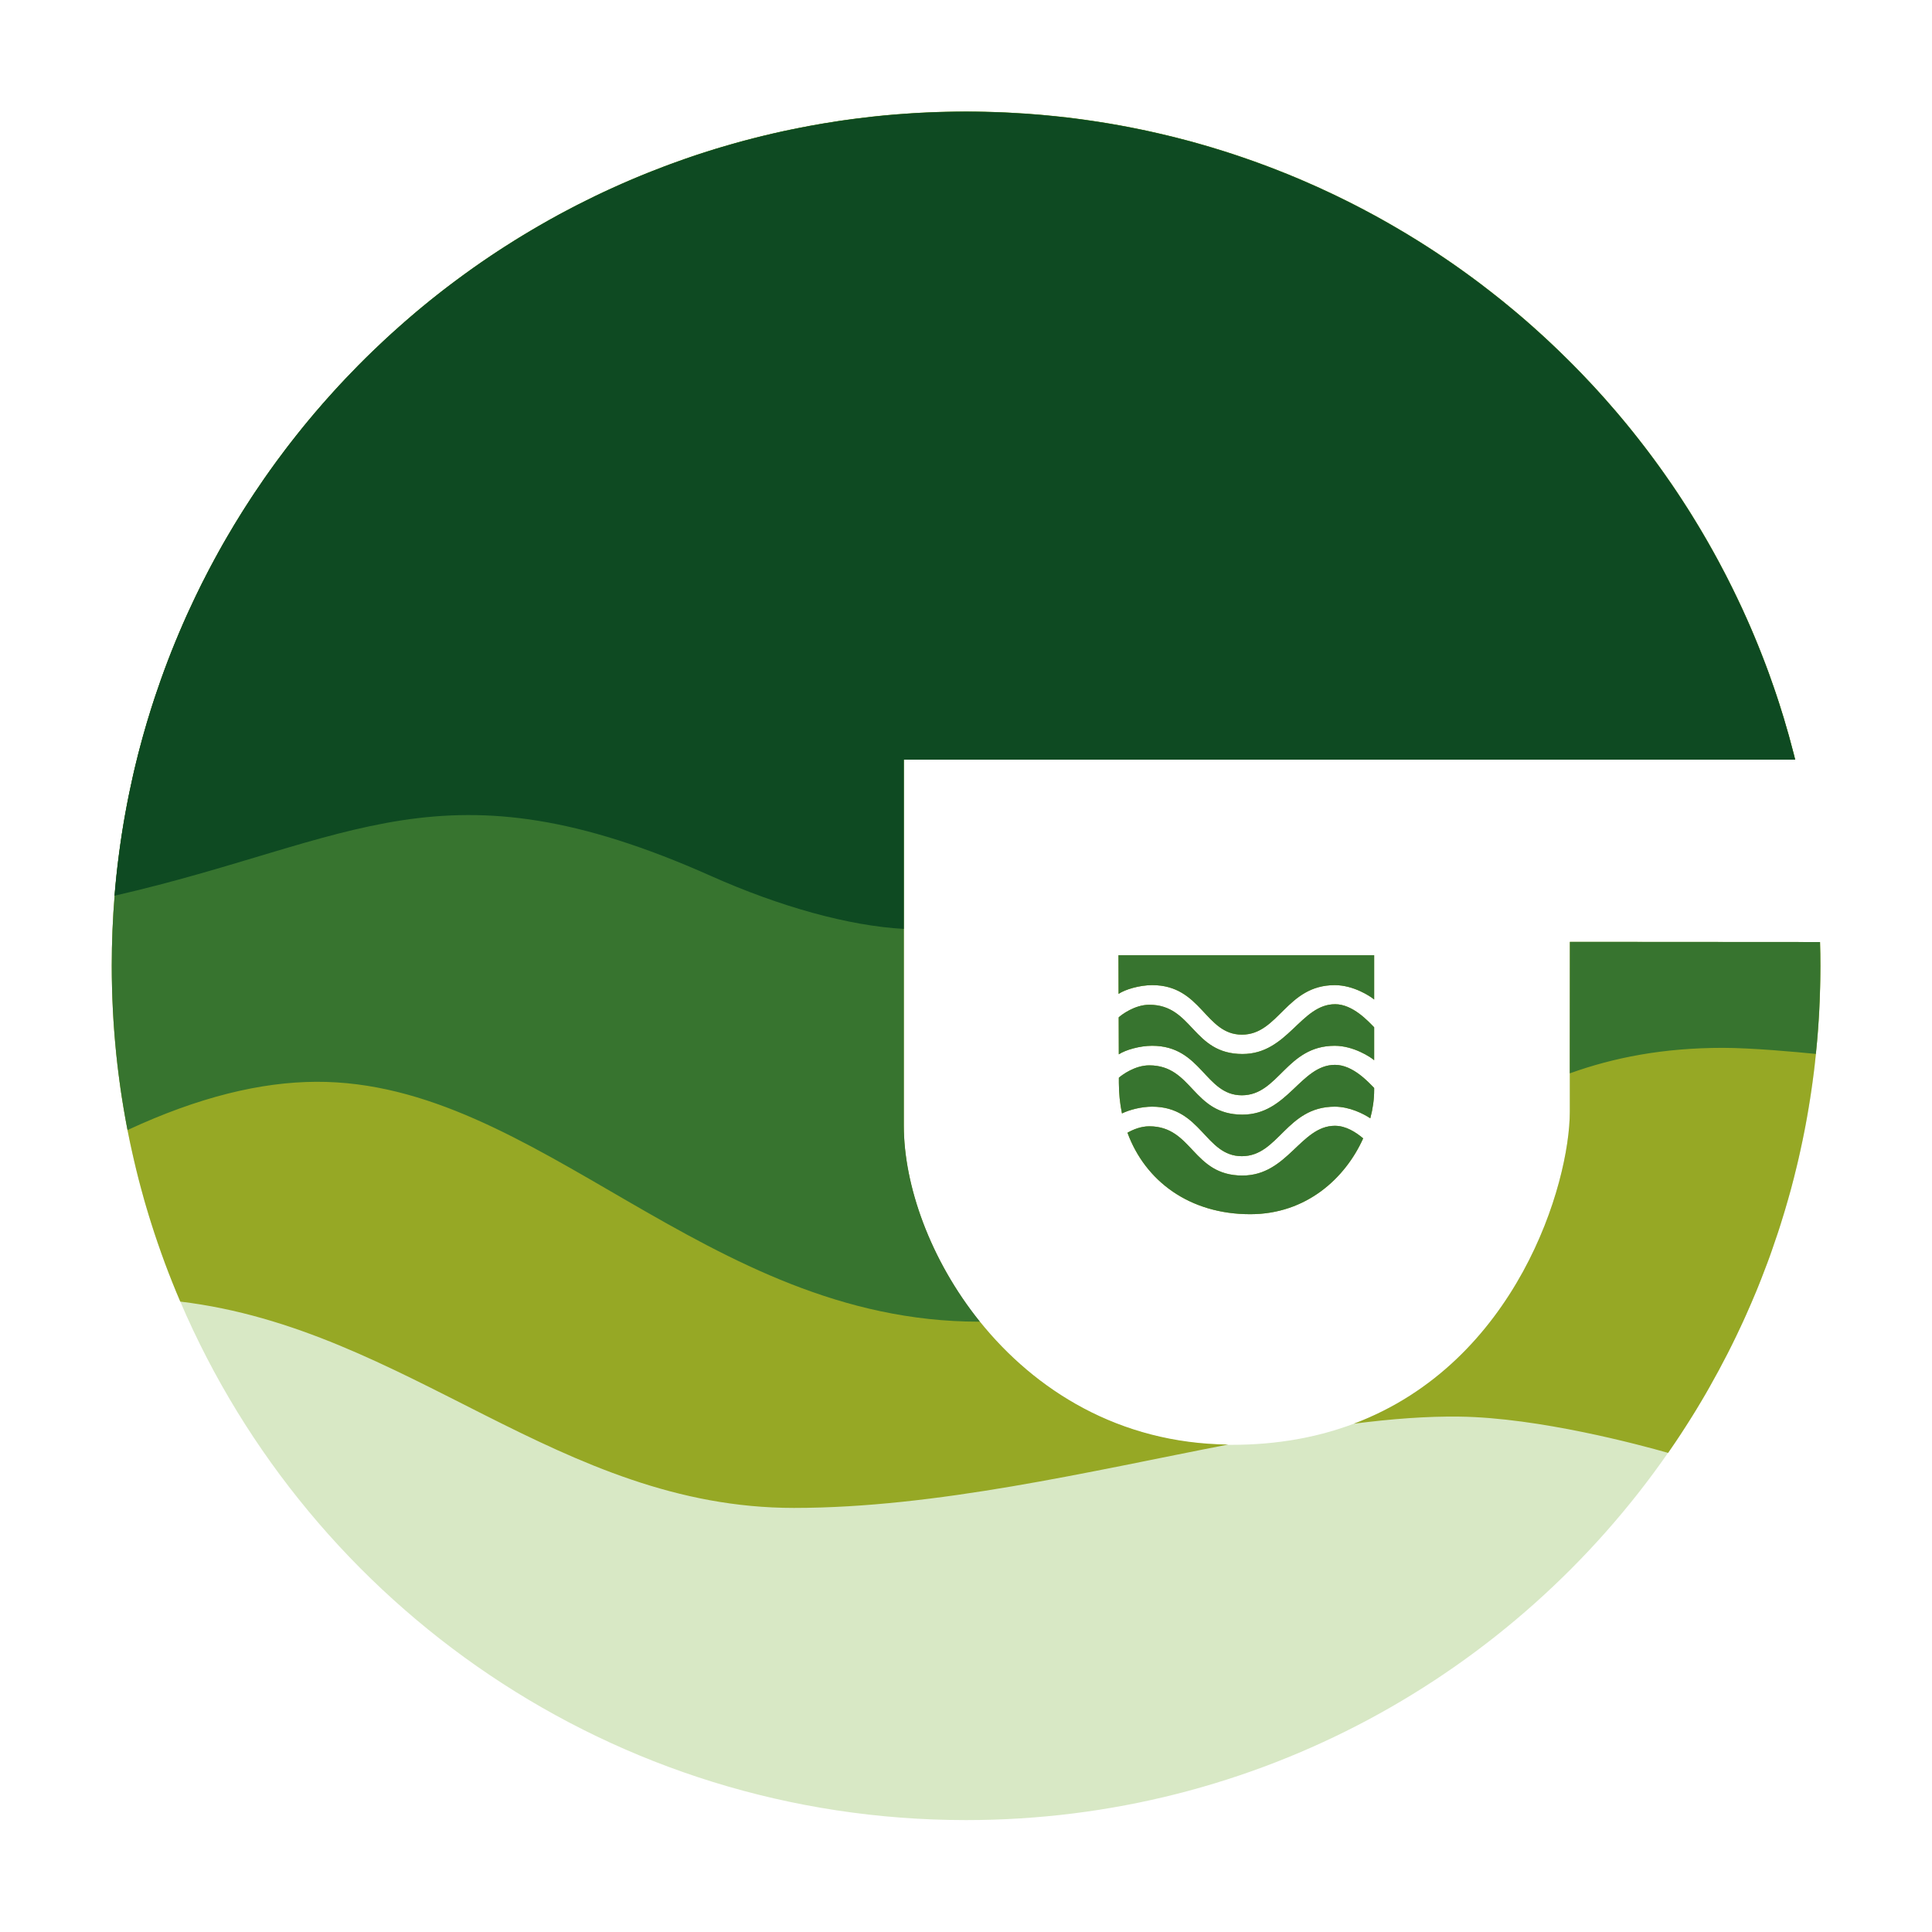
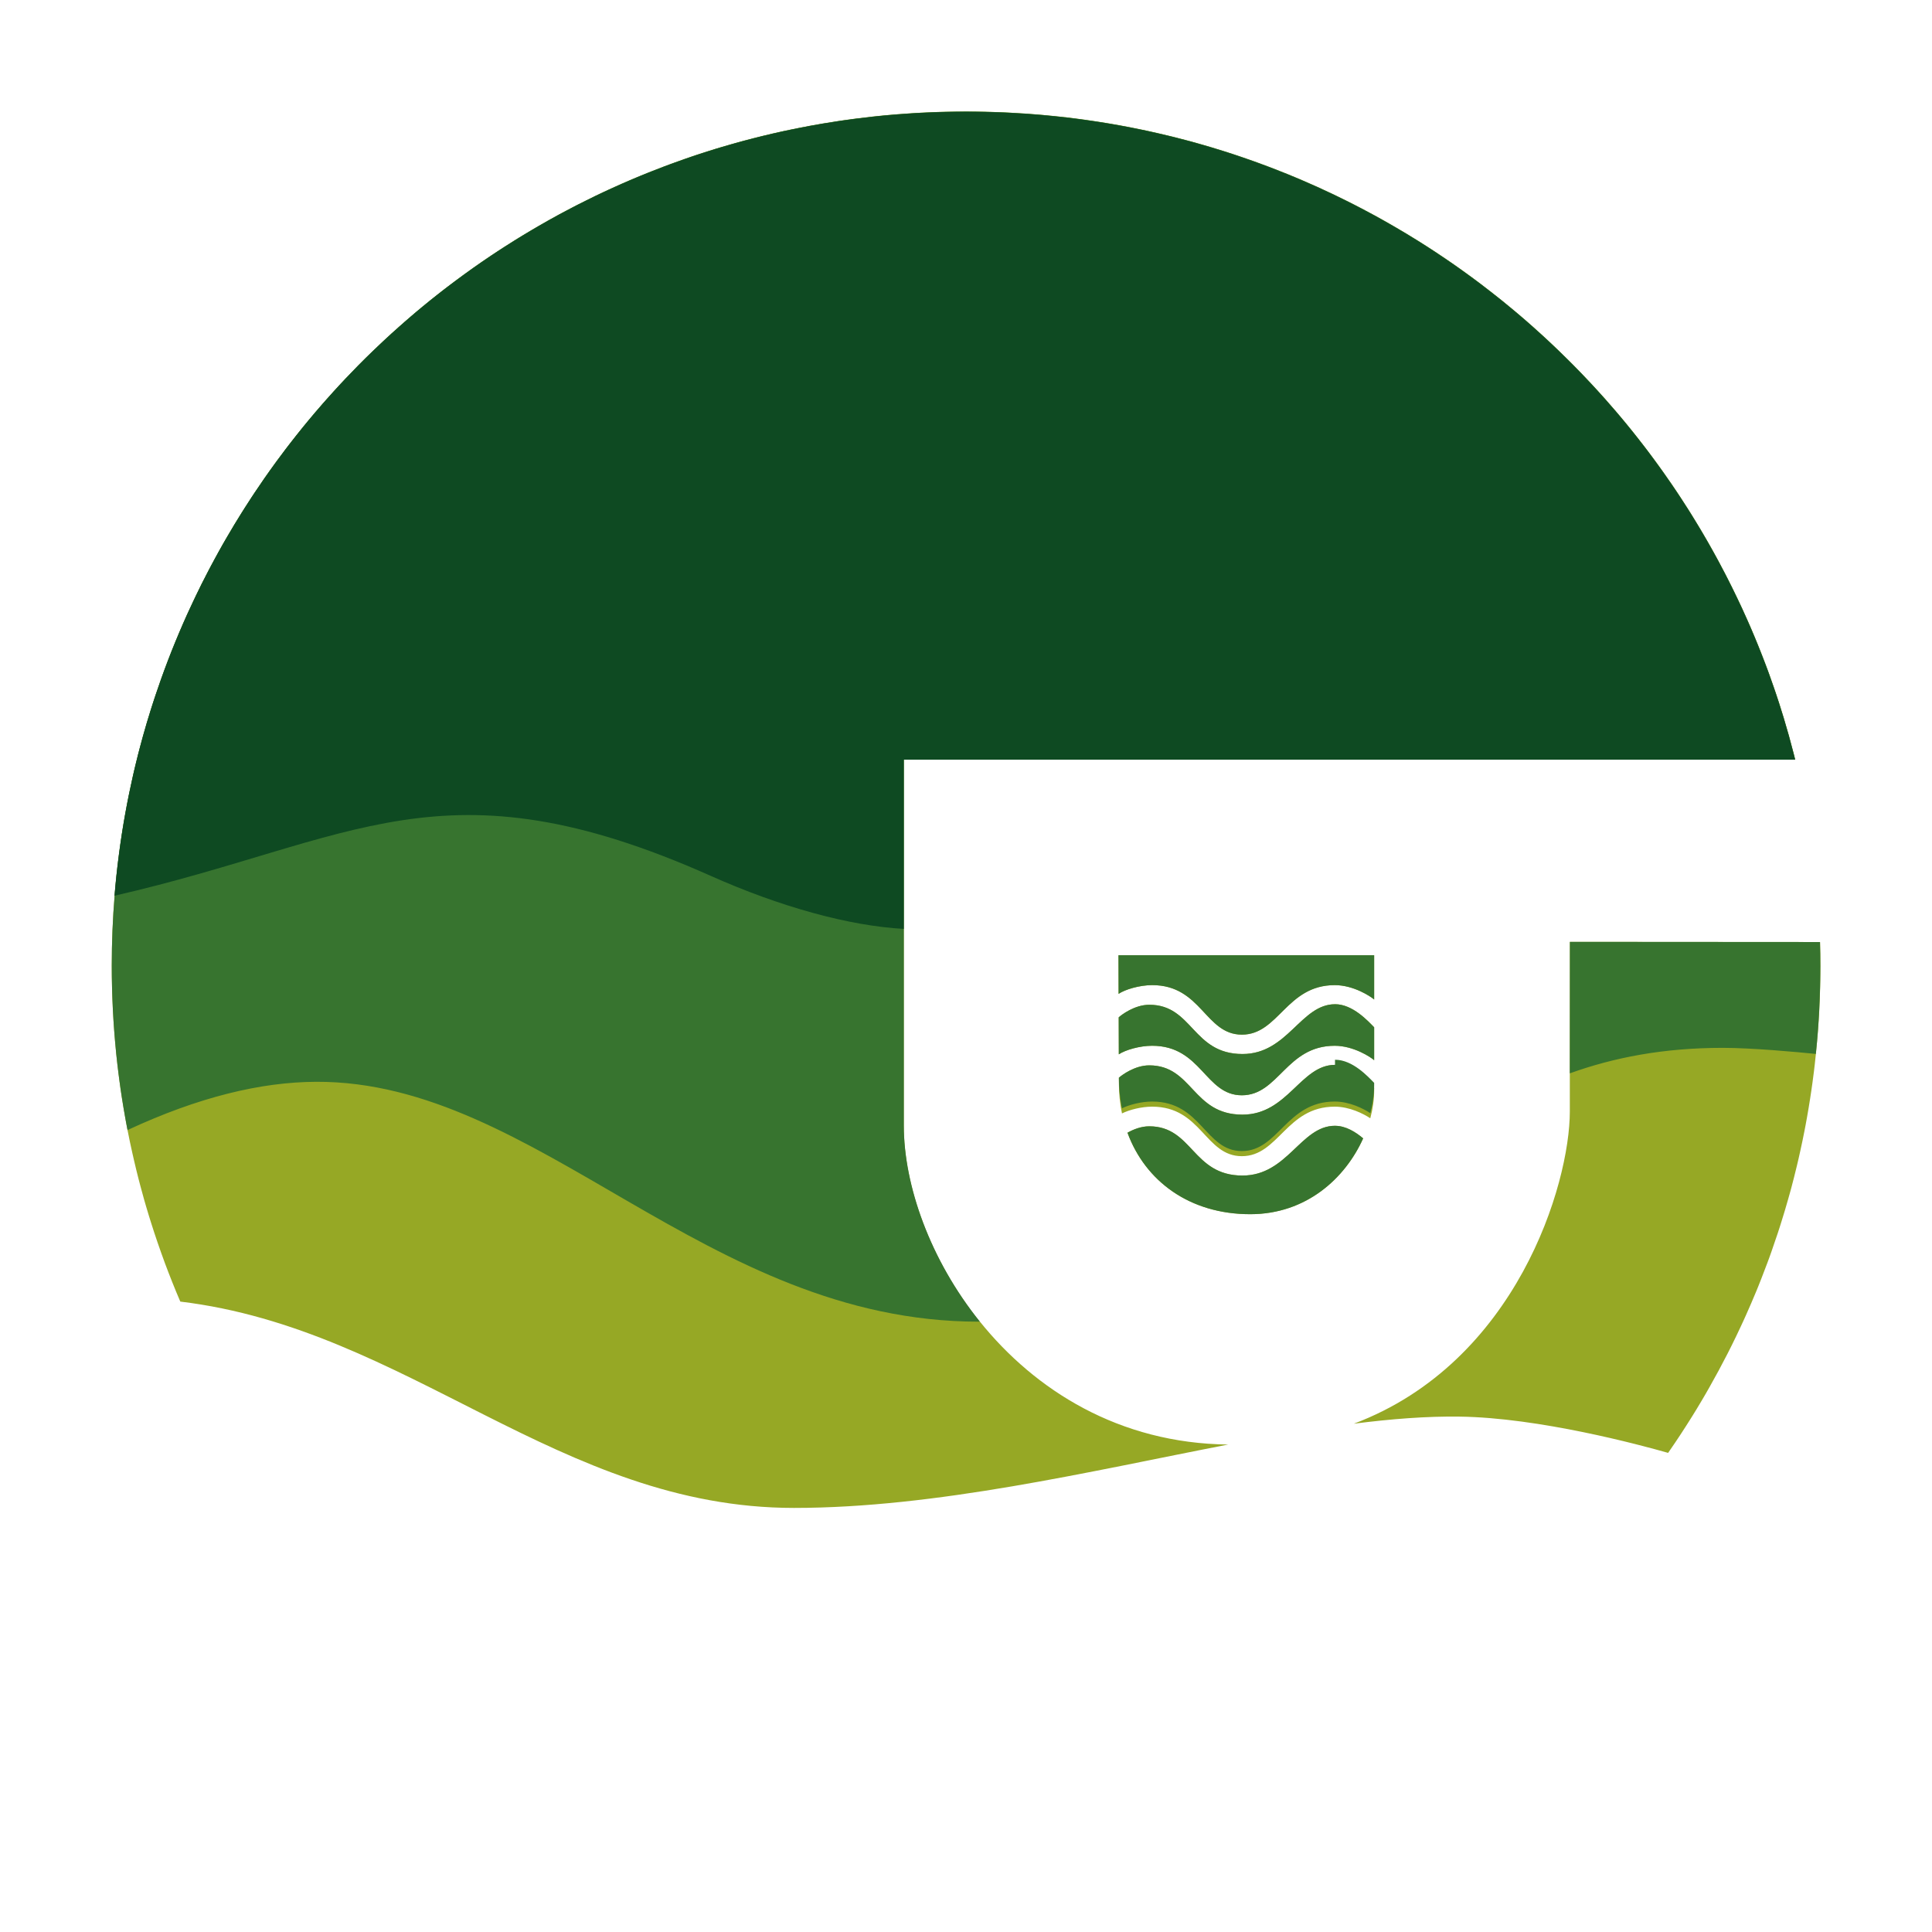
<svg xmlns="http://www.w3.org/2000/svg" id="Ebene_2" viewBox="0 0 1080 1080">
  <defs>
    <style>.cls-1{fill:#d8e8c5;}.cls-2{fill:#0e4a22;}.cls-3{fill:#96a825;}.cls-4{fill:#37742f;}</style>
  </defs>
-   <path class="cls-1" d="m746.31,561.37c-19.2,0-26.47,27.83-51.74,27.83-28.01,0-27.79-27.53-52.1-27.53-8.23,0-15.55,5.62-17.11,7.03h0s.06,20.67.06,20.67c3.65-2.43,11.65-4.78,18.64-4.78,27.59,0,29.56,27.68,50.14,27.68s24.86-27.68,51.91-27.68c10.61,0,20.24,6.44,22.05,8.07v-18.4c-3.31-3.35-11.92-12.9-21.85-12.9Zm-.03,67.95c-19.2,0-26.47,27.82-51.74,27.82-28.02,0-27.79-27.53-52.1-27.53-4.63,0-8.97,1.78-12.17,3.58,9.92,27.04,34.67,45.55,68.63,45.55,31.38,0,53.16-20.18,63.11-42.39-4.16-3.51-9.7-7.02-15.73-7.02Zm0-34.06c-19.2,0-26.47,27.83-51.74,27.83-28.02,0-27.79-27.55-52.1-27.55-8.02,0-15.16,5.33-16.98,6.9v2.86c.01,5.91.6,11.65,1.74,17.11,4.1-2.03,10.86-3.78,16.86-3.78,27.59,0,29.56,27.68,50.14,27.68s24.86-27.68,51.91-27.68c8.35,0,16.09,3.98,19.89,6.49,1.43-5.36,2.16-10.66,2.16-15.65v-1.29c-3.3-3.33-11.92-12.92-21.88-12.92Zm-121.04-61.28l.06,21.59c3.59-2.44,11.7-4.88,18.79-4.88,27.59,0,29.56,27.68,50.14,27.68s24.86-27.68,51.91-27.68c10.57,0,20.15,6.37,22.02,8.05v-24.76h-142.92Zm392.14-7.38l-139.79-.09-.05,73.49v21.4c-.01,40.42-29.68,140.18-120.73,174.46-19.75,7.45-42.38,11.8-68.24,11.8-.69,0-1.38,0-2.05-.01-61.05-.65-107.98-30.41-138.78-68.69-27.86-34.63-42.54-76.26-42.54-109.64v-204.66h498.33c-.29-1.16-.57-2.3-.87-3.46-1.7-6.69-3.56-13.34-5.55-19.9-.83-2.76-1.69-5.49-2.57-8.22-.17-.52-.34-1.04-.51-1.56-.4-1.24-.81-2.47-1.22-3.69-.42-1.24-.83-2.47-1.26-3.69-.85-2.48-1.72-4.94-2.61-7.4-.29-.77-.56-1.52-.84-2.29-.39-1.07-.79-2.13-1.2-3.2-.45-1.21-.91-2.4-1.38-3.6-.39-1-.77-2-1.17-2.99-.51-1.29-1.01-2.56-1.53-3.84-.64-1.59-1.27-3.16-1.94-4.72-.47-1.13-.95-2.26-1.43-3.38-.39-.91-.78-1.82-1.17-2.73-.56-1.3-1.13-2.61-1.72-3.9-.49-1.12-.99-2.24-1.51-3.34-.33-.74-.66-1.5-1.01-2.24-.4-.9-.82-1.78-1.25-2.68-.55-1.18-1.1-2.37-1.68-3.54-.65-1.35-1.29-2.69-1.95-4.03-.35-.74-.72-1.49-1.09-2.22-.73-1.48-1.47-2.95-2.22-4.42-.47-.91-.92-1.82-1.39-2.72-1.13-2.2-2.29-4.39-3.46-6.57-.45-.84-.91-1.7-1.38-2.55-.68-1.25-1.35-2.48-2.04-3.71-.86-1.55-1.72-3.08-2.6-4.61-.55-.96-1.09-1.92-1.66-2.89,0-.01-.01-.04-.04-.05-.48-.84-.98-1.7-1.48-2.55-.56-.96-1.12-1.91-1.7-2.86-.29-.48-.57-.96-.86-1.43-.7-1.2-1.42-2.37-2.16-3.55-.36-.59-.73-1.18-1.09-1.77-.35-.59-.71-1.17-1.09-1.76-.51-.81-1.01-1.62-1.53-2.43-1.24-1.95-2.5-3.9-3.77-5.84-.6-.91-1.2-1.83-1.81-2.74-.61-.91-1.22-1.82-1.83-2.73-.57-.85-1.14-1.69-1.73-2.54-1.16-1.69-2.33-3.37-3.51-5.04-.47-.66-.94-1.33-1.4-1.99-.68-.96-1.36-1.91-2.05-2.86-.96-1.34-1.94-2.68-2.92-4-.95-1.29-1.91-2.57-2.87-3.85l-2.22-2.92c-1.18-1.55-2.38-3.09-3.6-4.63-.96-1.24-1.94-2.46-2.92-3.68-.05-.09-.13-.18-.21-.27-.38-.48-.77-.96-1.17-1.44-.04-.08-.1-.14-.18-.22-.72-.9-1.44-1.79-2.18-2.68-.95-1.16-1.9-2.3-2.86-3.44-.95-1.14-1.91-2.29-2.89-3.42-1.94-2.26-3.89-4.51-5.88-6.75-1.27-1.43-2.55-2.85-3.84-4.26-.59-.66-1.2-1.31-1.81-1.98-.71-.79-1.44-1.57-2.17-2.35-.91-.98-1.82-1.95-2.76-2.92-.95-1.01-1.91-2.02-2.87-3.02-.75-.79-1.52-1.57-2.29-2.35-.75-.79-1.52-1.57-2.3-2.34-.86-.87-1.72-1.73-2.57-2.57-1.74-1.74-3.48-3.45-5.24-5.14-1.31-1.27-2.64-2.54-3.97-3.78-.65-.62-1.31-1.24-1.96-1.85-.17-.17-.34-.32-.52-.48-.64-.6-1.27-1.18-1.91-1.77-.68-.62-1.35-1.25-2.03-1.85-1.42-1.29-2.83-2.56-4.26-3.84-1.34-1.2-2.69-2.38-4.04-3.55-.86-.75-1.73-1.5-2.6-2.24-.65-.56-1.3-1.12-1.96-1.66-.65-.56-1.31-1.11-1.96-1.65-2.09-1.75-4.2-3.48-6.3-5.19-.53-.43-1.05-.85-1.59-1.27-1.62-1.3-3.26-2.59-4.89-3.86-1.81-1.43-3.63-2.82-5.46-4.21-.77-.57-1.53-1.14-2.3-1.73-.75-.57-1.52-1.13-2.27-1.69-.77-.57-1.53-1.13-2.3-1.68-.05-.05-.1-.09-.16-.12-1.26-.92-2.52-1.83-3.78-2.73-.59-.43-1.16-.83-1.74-1.24-1.24-.88-2.47-1.75-3.72-2.61-1.34-.94-2.69-1.86-4.04-2.77-1.82-1.25-3.65-2.47-5.49-3.67-.81-.52-1.6-1.05-2.4-1.57-.81-.53-1.61-1.05-2.42-1.56-1.61-1.04-3.24-2.07-4.86-3.08-4.06-2.54-8.16-5.01-12.3-7.41-1.17-.69-2.34-1.36-3.51-2.03-1.53-.88-3.07-1.75-4.61-2.61-1.3-.73-2.6-1.44-3.91-2.16-2.33-1.27-4.65-2.51-6.99-3.73-.74-.39-1.5-.78-2.25-1.17-.75-.4-1.5-.78-2.25-1.16-1.3-.66-2.61-1.33-3.93-1.98-1.91-.96-3.82-1.9-5.75-2.82-.87-.42-1.74-.83-2.61-1.25-5.29-2.52-10.65-4.94-16.05-7.25-.83-.35-1.65-.71-2.48-1.07-4.32-1.83-8.67-3.59-13.05-5.28-1.46-.57-2.91-1.13-4.37-1.68-1.95-.74-3.91-1.47-5.88-2.17-.64-.23-1.27-.47-1.91-.69-2.22-.81-4.45-1.57-6.68-2.33-1.66-.57-3.33-1.13-5-1.68-1.57-.52-3.15-1.03-4.73-1.52-2.35-.75-4.71-1.48-7.07-2.18-1.55-.47-3.11-.92-4.65-1.36-.91-.27-1.82-.53-2.73-.78-.91-.26-1.82-.52-2.73-.77-.71-.2-1.43-.39-2.14-.59-2.87-.78-5.77-1.53-8.67-2.25-.66-.17-1.34-.34-2-.49-2.34-.59-4.68-1.14-7.02-1.66-1.5-.35-3-.69-4.5-1.01-.65-.16-1.3-.3-1.96-.43-.98-.22-1.96-.43-2.95-.62-7.85-1.64-15.77-3.08-23.76-4.32-1.05-.17-2.11-.32-3.16-.48-1.68-.26-3.35-.49-5.03-.73-1.5-.21-3-.42-4.51-.6-3.22-.42-6.47-.81-9.72-1.14-.82-.09-1.65-.18-2.48-.26-4.52-.47-9.06-.87-13.62-1.2-.77-.05-1.53-.12-2.3-.17-3.24-.22-6.47-.42-9.71-.57-.66-.04-1.34-.06-2-.09-1.72-.08-3.45-.14-5.16-.2-1.91-.08-3.82-.13-5.75-.17-1.65-.04-3.3-.07-4.95-.08-1.89-.03-3.78-.04-5.67-.04s-3.91.01-5.86.04c-1.95.03-3.9.05-5.85.1-1.62.04-3.26.09-4.89.14-.61.03-1.22.04-1.83.07-1.31.05-2.63.1-3.94.17-.7.04-1.42.06-2.12.1-1.14.05-2.29.12-3.42.18-.91.05-1.83.1-2.74.17-2.5.16-4.99.33-7.48.53-1.56.12-3.12.25-4.67.39-1,.08-2,.17-3,.27-1,.09-1.99.2-2.99.3-.98.09-1.94.19-2.9.3-.35.04-.7.08-1.07.12-2.85.31-5.68.65-8.5,1.01-.1,0-.2.01-.29.04-.03-.01-.05,0-.06.01-.85.1-1.69.21-2.54.33-.16.01-.3.04-.45.07-.96.12-1.91.25-2.86.39-.16.01-.3.04-.46.06-1.04.14-2.07.3-3.11.45-2.89.43-5.77.88-8.63,1.37-.56.09-1.12.19-1.68.29-4.15.7-8.28,1.47-12.39,2.3-1.39.27-2.78.56-4.17.84-1.39.29-2.78.59-4.17.88-.73.16-1.47.33-2.21.49-1.29.27-2.57.57-3.86.87-1.82.42-3.65.86-5.47,1.3-1.78.43-3.57.88-5.36,1.34-3.31.85-6.63,1.73-9.92,2.66-.78.22-1.55.44-2.33.66-1.86.52-3.72,1.07-5.56,1.61-1.13.34-2.25.68-3.37,1.01-1.51.47-3.02.94-4.52,1.42-.83.26-1.65.52-2.47.79-1.2.38-2.39.77-3.59,1.17-.56.2-1.12.38-1.66.56-.38.12-.74.25-1.12.38-1.36.47-2.7.94-4.06,1.4-2.48.86-4.97,1.74-7.44,2.67-1.29.47-2.56.95-3.83,1.43-2.17.82-4.34,1.65-6.5,2.52-.85.32-1.69.66-2.54,1-1.25.49-2.51,1-3.77,1.53-.94.38-1.87.77-2.81,1.17-1.11.46-2.21.91-3.3,1.39-1.61.68-3.2,1.38-4.8,2.08-1.26.55-2.52,1.12-3.77,1.69-1.12.49-2.24,1-3.35,1.52-1.1.51-2.2,1.01-3.3,1.53-1.53.72-3.06,1.44-4.58,2.18-3.3,1.6-6.59,3.24-9.85,4.9-.96.49-1.94.99-2.9,1.51-.98.51-1.95,1.01-2.91,1.53-.91.47-1.81.95-2.72,1.44-.57.3-1.14.61-1.72.92-3.82,2.08-7.6,4.2-11.36,6.38-1.24.71-2.47,1.43-3.69,2.16-1.65.98-3.3,1.96-4.94,2.96-.78.45-1.55.94-2.33,1.42-.78.48-1.56.96-2.33,1.44-1.76,1.09-3.5,2.2-5.23,3.31-.39.23-.78.48-1.16.74-.91.59-1.82,1.17-2.72,1.77-.96.61-1.91,1.25-2.86,1.89-.35.25-.71.48-1.08.71-1.13.75-2.26,1.51-3.38,2.29-.55.36-1.08.73-1.61,1.1-.23.16-.47.31-.72.49-1.3.9-2.61,1.81-3.91,2.73-.81.56-1.62,1.14-2.43,1.73-1.2.86-2.39,1.72-3.59,2.59-1.57,1.13-3.13,2.29-4.69,3.46-.78.59-1.56,1.16-2.33,1.75-.78.57-1.56,1.17-2.33,1.77-.75.58-1.52,1.17-2.28,1.75-1.13.87-2.26,1.75-3.38,2.65-1.13.88-2.25,1.78-3.37,2.68-1.5,1.2-2.98,2.41-4.45,3.63-1.16.95-2.3,1.9-3.43,2.86-1.13.95-2.26,1.91-3.39,2.89-1.13.96-2.25,1.94-3.38,2.93-1.12.98-2.22,1.96-3.34,2.95-1.27,1.12-2.54,2.25-3.78,3.39-1,.9-1.99,1.81-2.98,2.73-.66.61-1.33,1.22-1.99,1.86-1.44,1.34-2.87,2.69-4.29,4.06-.42.38-.82.78-1.24,1.18-.81.77-1.6,1.55-2.39,2.33-.53.52-1.07,1.04-1.6,1.56-1.43,1.42-2.85,2.83-4.25,4.25-2.4,2.44-4.78,4.9-7.11,7.37-1.12,1.17-2.22,2.37-3.33,3.55-1.14,1.24-2.27,2.47-3.39,3.71-1.26,1.38-2.51,2.77-3.74,4.17-.64.72-1.26,1.42-1.89,2.13-1.55,1.76-3.07,3.52-4.58,5.3-1.2,1.4-2.38,2.82-3.56,4.24-1.04,1.24-2.07,2.5-3.08,3.74-1.24,1.51-2.46,3.03-3.65,4.55-.9,1.13-1.78,2.26-2.66,3.39-.61.77-1.21,1.53-1.79,2.3-.6.77-1.18,1.55-1.77,2.31-1.62,2.12-3.21,4.25-4.78,6.4-.49.66-.99,1.34-1.47,2.02-.82,1.12-1.64,2.25-2.43,3.37-1.07,1.48-2.11,2.98-3.15,4.47-1.82,2.61-3.61,5.24-5.37,7.89-.53.79-1.05,1.57-1.57,2.37-1.33,2-2.64,4.02-3.91,6.05-.65,1.01-1.29,2.03-1.92,3.04-2.74,4.37-5.41,8.77-7.99,13.23-.83,1.42-1.64,2.82-2.46,4.25-.77,1.36-1.55,2.73-2.3,4.11-.75,1.38-1.51,2.76-2.26,4.13-.7,1.29-1.39,2.57-2.08,3.87-.35.64-.69,1.27-1.01,1.92-.31.59-.62,1.17-.92,1.77-2.2,4.2-4.32,8.42-6.36,12.7-.6,1.22-1.18,2.44-1.75,3.68-1.13,2.37-2.24,4.76-3.32,7.15-.75,1.68-1.51,3.35-2.24,5.04-.74,1.69-1.47,3.38-2.18,5.07-.73,1.7-1.43,3.39-2.13,5.11-.7,1.7-1.39,3.41-2.07,5.12-.69,1.72-1.35,3.43-2.01,5.16s-1.31,3.46-1.95,5.19c-.65,1.74-1.27,3.47-1.9,5.23-1,2.78-1.96,5.59-2.9,8.41-.31.9-.61,1.78-.9,2.68-.42,1.24-.82,2.48-1.21,3.73-.26.81-.51,1.62-.77,2.43-1.55,4.9-3.02,9.83-4.39,14.79-.48,1.74-.96,3.48-1.42,5.24-.43,1.56-.83,3.13-1.24,4.71-.44,1.75-.88,3.52-1.31,5.29-.22.88-.43,1.78-.64,2.66-.22.88-.43,1.78-.62,2.66-.16.7-.32,1.4-.48,2.11-.65,2.86-1.27,5.73-1.86,8.61-.16.77-.31,1.52-.47,2.29-.31,1.53-.61,3.07-.91,4.61-.35,1.86-.7,3.71-1.03,5.58-.29,1.53-.55,3.08-.81,4.63-.14.81-.27,1.62-.4,2.44-.23,1.38-.45,2.76-.66,4.13-.29,1.89-.57,3.76-.83,5.64-.22,1.55-.43,3.09-.64,4.64-.21,1.55-.4,3.11-.59,4.65-.14,1.08-.27,2.16-.39,3.24-.2,1.7-.39,3.42-.57,5.14-.38,3.6-.7,7.21-1,10.84-1.07,12.95-1.6,26.05-1.6,39.27,0,4.12.05,8.23.16,12.32.01.46.03.91.04,1.35.01.45.03.91.05,1.36.03,1.13.06,2.28.1,3.42,0,.08,0,.14.01.21.06,1.98.16,3.94.26,5.92,0,.09.01.18.01.26.1,1.96.21,3.93.34,5.89.06,1.01.13,2.03.21,3.04.05.79.1,1.59.17,2.38.03.33.05.66.08.99.01.29.04.57.06.86.12,1.6.26,3.2.4,4.8.01.27.04.55.08.82.14,1.73.31,3.47.49,5.21.01.17.03.35.05.52.18,1.83.38,3.67.6,5.5.01.2.04.39.06.57.03.21.04.42.08.62.03.21.04.4.08.61.04.47.09.94.16,1.4.05.47.1.94.17,1.4.05.47.12.92.18,1.39.01.21.04.42.08.62.06.53.13,1.07.21,1.6.04.35.09.71.14,1.07.04.35.09.71.14,1.07l.04.23c.08.69.18,1.38.27,2.05.08.52.14,1.03.22,1.53.01.12.04.23.05.34.03.17.05.34.08.52.13.94.27,1.87.42,2.81.04.27.08.53.12.81.04.23.08.47.12.7s.08.45.12.69c0,.04,0,.08.01.12.01.1.03.19.05.29.16,1.12.34,2.24.53,3.35.08.48.16.96.25,1.44.03.18.05.36.09.55.05.36.12.73.2,1.08.05.29.09.57.14.85.08.52.17,1.03.26,1.53.08.44.16.88.23,1.33.04.23.09.48.14.71,0,.04,0,.08.01.1.09.49.18.97.27,1.46.25,1.38.51,2.76.78,4.13.85,4.35,1.74,8.68,2.73,12.99.27,1.33.57,2.64.9,3.95.4,1.79.83,3.58,1.27,5.36.43,1.76.86,3.5,1.31,5.23.32,1.29.66,2.57,1.01,3.85.66,2.55,1.36,5.08,2.08,7.6.36,1.3.74,2.59,1.12,3.86.47,1.6.95,3.21,1.44,4.8.4,1.34.81,2.66,1.24,3.99.58,1.89,1.2,3.77,1.81,5.64.62,1.89,1.25,3.76,1.89,5.62.62,1.83,1.26,3.64,1.91,5.46.04.13.09.27.14.4.61,1.73,1.24,3.44,1.87,5.16.04.12.09.22.12.34,1.34,3.61,2.73,7.2,4.16,10.78,1.46,3.65,2.95,7.28,4.5,10.88,72.92,170.44,242.15,289.85,439.26,289.85,162.63,0,306.25-81.28,392.5-205.43,1.34-1.94,2.68-3.89,3.99-5.84.91-1.35,1.82-2.72,2.72-4.08.96-1.46,1.92-2.93,2.86-4.41.87-1.35,1.74-2.7,2.59-4.07.51-.79,1-1.59,1.5-2.39.78-1.23,1.53-2.48,2.29-3.72,1-1.65,1.99-3.29,2.96-4.95.75-1.26,1.51-2.55,2.24-3.82.05-.08.1-.17.14-.25.59-1.01,1.17-2.01,1.73-3.03,3.56-6.27,6.98-12.61,10.26-19.03.74-1.43,1.46-2.87,2.17-4.32,1.78-3.56,3.5-7.15,5.17-10.75.57-1.2,1.13-2.42,1.68-3.63.4-.88.81-1.78,1.21-2.68,1.98-4.42,3.9-8.87,5.75-13.34.36-.9.74-1.81,1.1-2.7.13-.33.25-.64.38-.95.48-1.18.95-2.38,1.42-3.58,1.12-2.82,2.2-5.66,3.25-8.5.36-.98.73-1.95,1.09-2.94.42-1.16.83-2.33,1.25-3.5,1.22-3.45,2.39-6.89,3.54-10.36.36-1.09.71-2.18,1.07-3.28.3-.92.6-1.85.87-2.77,1.35-4.26,2.63-8.57,3.85-12.88.42-1.43.82-2.86,1.21-4.3.18-.68.36-1.34.55-2.01,1.04-3.91,2.05-7.85,2.99-11.8.31-1.22.6-2.46.88-3.69.09-.42.2-.83.29-1.25.31-1.31.6-2.63.88-3.95.83-3.72,1.61-7.46,2.34-11.22.23-1.2.47-2.39.69-3.59.26-1.35.51-2.7.74-4.07.33-1.75.62-3.51.91-5.28.29-1.62.55-3.26.79-4.9.25-1.51.47-3.03.69-4.55.23-1.52.44-3.04.65-4.56.29-2.09.56-4.2.82-6.3.17-1.35.33-2.72.48-4.07.22-1.9.43-3.8.61-5.71.01-.1.03-.21.04-.31.2-1.91.38-3.84.55-5.76.01-.09.01-.18.03-.27.01-.19.04-.39.05-.58.16-1.65.29-3.32.42-4.97.01-.17.03-.34.04-.49.03-.44.06-.87.09-1.3.12-1.46.21-2.92.3-4.41.01-.12.03-.25.03-.38.06-.99.13-1.98.18-2.96.05-.94.1-1.87.16-2.81v-.17s.01-.09.01-.14c.04-.75.08-1.52.1-2.29l.04-1.01c.03-.35.04-.69.05-1.04.03-.45.04-.91.06-1.36.06-1.89.13-3.77.18-5.67.01-.29.01-.59.03-.88.01-.42.03-.84.03-1.27.03-1.13.05-2.28.07-3.42,0-.05.01-.12,0-.17.01-.74.03-1.47.03-2.21.03-1.75.04-3.5.04-5.25,0-4.49-.06-8.96-.2-13.4Z" />
  <path class="cls-3" d="m547.75,738.95c-27.86-34.63-42.54-76.26-42.54-109.64v-204.66h498.33c-.29-1.16-.57-2.3-.87-3.46-1.7-6.69-3.56-13.34-5.55-19.9-.83-2.76-1.69-5.49-2.57-8.22-.17-.52-.34-1.04-.51-1.56-.4-1.24-.81-2.47-1.22-3.69-.42-1.24-.83-2.47-1.26-3.69-.85-2.48-1.72-4.94-2.61-7.4-.29-.77-.56-1.52-.84-2.29-.39-1.07-.79-2.13-1.2-3.2-.45-1.21-.91-2.4-1.38-3.6-.39-1-.77-2-1.17-2.99-.51-1.29-1.01-2.56-1.53-3.84-.64-1.59-1.27-3.16-1.94-4.72-.47-1.13-.95-2.26-1.43-3.38-.39-.91-.78-1.82-1.17-2.73-.56-1.3-1.13-2.61-1.72-3.9-.49-1.12-.99-2.24-1.51-3.34-.33-.74-.66-1.5-1.01-2.24-.4-.9-.82-1.78-1.25-2.68-.55-1.18-1.1-2.37-1.68-3.54-.65-1.35-1.29-2.69-1.95-4.03-.35-.74-.72-1.49-1.09-2.22-.73-1.48-1.47-2.95-2.22-4.42-.47-.91-.92-1.82-1.39-2.72-1.13-2.2-2.29-4.39-3.46-6.57-.45-.84-.91-1.7-1.38-2.55-.68-1.25-1.35-2.48-2.04-3.71-.86-1.55-1.72-3.08-2.6-4.61-.55-.96-1.09-1.92-1.66-2.89,0-.01-.01-.04-.04-.05-.48-.84-.98-1.7-1.48-2.55-.56-.96-1.12-1.91-1.7-2.86-.29-.48-.57-.96-.86-1.43-.7-1.2-1.42-2.37-2.16-3.55-.36-.59-.73-1.18-1.09-1.77-.35-.59-.71-1.17-1.09-1.76-.51-.81-1.01-1.62-1.53-2.43-1.24-1.95-2.5-3.9-3.77-5.84-.6-.91-1.2-1.83-1.81-2.74-.61-.91-1.22-1.82-1.83-2.73-.57-.85-1.14-1.69-1.73-2.54-1.16-1.69-2.33-3.37-3.51-5.04-.47-.66-.94-1.33-1.4-1.99-.68-.96-1.36-1.91-2.05-2.86-.96-1.34-1.94-2.68-2.92-4-.95-1.29-1.91-2.57-2.87-3.85l-2.22-2.92c-1.18-1.55-2.38-3.09-3.6-4.63-.96-1.24-1.94-2.46-2.92-3.68-.05-.09-.13-.18-.21-.27-.38-.48-.77-.96-1.17-1.44-.04-.08-.1-.14-.18-.22-.72-.9-1.44-1.79-2.18-2.68-.95-1.16-1.9-2.3-2.86-3.44-.95-1.14-1.91-2.29-2.89-3.42-1.94-2.26-3.89-4.51-5.88-6.75-1.27-1.43-2.55-2.85-3.84-4.26-.59-.66-1.2-1.31-1.81-1.98-.71-.79-1.44-1.57-2.17-2.35-.91-.98-1.82-1.95-2.76-2.92-.95-1.01-1.91-2.02-2.87-3.02-.75-.79-1.52-1.57-2.29-2.35-.75-.79-1.52-1.57-2.3-2.34-.86-.87-1.72-1.73-2.57-2.57-1.74-1.74-3.48-3.45-5.24-5.14-1.31-1.27-2.64-2.54-3.97-3.78-.65-.62-1.31-1.24-1.96-1.85-.17-.17-.34-.32-.52-.48-.64-.6-1.27-1.18-1.91-1.77-.68-.62-1.35-1.25-2.03-1.85-1.42-1.29-2.83-2.56-4.26-3.84-1.34-1.2-2.69-2.38-4.04-3.55-.86-.75-1.73-1.5-2.6-2.24-.65-.56-1.3-1.12-1.96-1.66-.65-.56-1.31-1.11-1.96-1.65-2.09-1.75-4.2-3.48-6.3-5.19-.53-.43-1.05-.85-1.59-1.27-1.62-1.3-3.26-2.59-4.89-3.86-1.81-1.43-3.63-2.82-5.46-4.21-.77-.57-1.53-1.14-2.3-1.73-.75-.57-1.52-1.13-2.27-1.69-.77-.57-1.53-1.13-2.3-1.68-.05-.05-.1-.09-.16-.12-1.26-.92-2.52-1.83-3.78-2.73-.59-.43-1.16-.83-1.74-1.24-1.24-.88-2.47-1.75-3.72-2.61-1.34-.94-2.69-1.86-4.04-2.77-1.82-1.25-3.65-2.47-5.49-3.67-.81-.52-1.6-1.05-2.4-1.57-.81-.53-1.61-1.05-2.42-1.56-1.61-1.04-3.24-2.07-4.86-3.08-4.06-2.54-8.16-5.01-12.3-7.41-1.17-.69-2.34-1.36-3.51-2.03-1.53-.88-3.07-1.75-4.61-2.61-1.3-.73-2.6-1.44-3.91-2.16-2.33-1.27-4.65-2.51-6.99-3.73-.74-.39-1.5-.78-2.25-1.17-.75-.4-1.5-.78-2.25-1.16-1.3-.66-2.61-1.33-3.93-1.98-1.91-.96-3.82-1.9-5.75-2.82-.87-.42-1.74-.83-2.61-1.25-5.29-2.52-10.65-4.94-16.05-7.25-.83-.35-1.65-.71-2.48-1.07-4.32-1.83-8.67-3.59-13.05-5.28-1.46-.57-2.91-1.13-4.37-1.68-1.95-.74-3.91-1.47-5.88-2.17-.64-.23-1.27-.47-1.91-.69-2.22-.81-4.45-1.57-6.68-2.33-1.66-.57-3.33-1.13-5-1.68-1.57-.52-3.15-1.03-4.73-1.52-2.35-.75-4.71-1.48-7.07-2.18-1.55-.47-3.11-.92-4.65-1.36-.91-.27-1.82-.53-2.73-.78-.91-.26-1.82-.52-2.73-.77-.71-.2-1.43-.39-2.14-.59-2.87-.78-5.77-1.53-8.67-2.25-.66-.17-1.34-.34-2-.49-2.34-.59-4.68-1.14-7.02-1.66-1.5-.35-3-.69-4.5-1.01-.65-.16-1.3-.3-1.96-.43-.98-.22-1.96-.43-2.95-.62-7.85-1.64-15.77-3.08-23.76-4.32-1.05-.17-2.11-.32-3.16-.48-1.68-.26-3.35-.49-5.03-.73-1.5-.21-3-.42-4.51-.6-3.22-.42-6.47-.81-9.72-1.14-.82-.09-1.65-.18-2.48-.26-4.52-.47-9.06-.87-13.62-1.2-.77-.05-1.53-.12-2.3-.17-3.24-.22-6.47-.42-9.71-.57-.66-.04-1.34-.06-2-.09-1.72-.08-3.45-.14-5.16-.2-1.91-.08-3.82-.13-5.75-.17-1.65-.04-3.3-.07-4.95-.08-1.89-.03-3.78-.04-5.67-.04s-3.91.01-5.86.04c-1.95.03-3.9.05-5.85.1-1.62.04-3.26.09-4.89.14-.61.03-1.22.04-1.83.07-1.31.05-2.63.1-3.94.17-.7.04-1.42.06-2.12.1-1.14.05-2.29.12-3.42.18-.91.05-1.83.1-2.74.17-2.5.16-4.99.33-7.48.53-1.56.12-3.12.25-4.67.39-1,.08-2,.17-3,.27-1,.09-1.99.2-2.99.3-.98.09-1.94.19-2.9.3-.35.04-.7.08-1.07.12-2.85.31-5.68.65-8.5,1.01-.1,0-.2.01-.29.04-.03-.01-.05,0-.06.01-.85.1-1.69.21-2.54.33-.16.01-.3.04-.45.07-.96.12-1.91.25-2.86.39-.16.01-.3.04-.46.06-1.04.14-2.07.3-3.11.45-2.89.43-5.77.88-8.63,1.37-.56.09-1.12.19-1.68.29-4.15.7-8.28,1.47-12.39,2.3-1.39.27-2.78.56-4.17.84-1.39.29-2.78.59-4.17.88-.73.16-1.47.33-2.21.49-1.29.27-2.57.57-3.86.87-1.82.42-3.65.86-5.47,1.3-1.78.43-3.57.88-5.36,1.34-3.31.85-6.63,1.73-9.92,2.66-.78.22-1.55.44-2.33.66-1.86.52-3.72,1.07-5.56,1.61-1.13.34-2.25.68-3.37,1.01-1.51.47-3.02.94-4.52,1.42-.83.26-1.65.52-2.47.79-1.2.38-2.39.77-3.59,1.17-.56.2-1.12.38-1.66.56-.38.12-.74.25-1.12.38-1.36.47-2.7.94-4.06,1.4-2.48.86-4.97,1.74-7.44,2.67-1.29.47-2.56.95-3.83,1.43-2.17.82-4.34,1.65-6.5,2.52-.85.32-1.69.66-2.54,1-1.25.49-2.51,1-3.77,1.53-.94.38-1.87.77-2.81,1.17-1.11.46-2.21.91-3.3,1.39-1.61.68-3.2,1.38-4.8,2.08-1.26.55-2.52,1.12-3.77,1.69-1.12.49-2.24,1-3.35,1.52-1.1.51-2.2,1.01-3.3,1.53-1.53.72-3.06,1.44-4.58,2.18-3.3,1.6-6.59,3.24-9.85,4.9-.96.49-1.94.99-2.9,1.51-.98.51-1.95,1.01-2.91,1.53-.91.47-1.81.95-2.72,1.44-.57.3-1.14.61-1.72.92-3.82,2.08-7.6,4.2-11.36,6.38-1.24.71-2.47,1.43-3.69,2.16-1.65.98-3.3,1.96-4.94,2.96-.78.45-1.55.94-2.33,1.42-.78.48-1.56.96-2.33,1.44-1.76,1.09-3.5,2.2-5.23,3.31-.39.23-.78.48-1.16.74-.91.59-1.82,1.17-2.72,1.77-.96.61-1.91,1.25-2.86,1.89-.35.25-.71.48-1.08.71-1.13.75-2.26,1.51-3.38,2.29-.55.36-1.08.73-1.61,1.1-.23.16-.47.31-.72.49-1.3.9-2.61,1.81-3.91,2.73-.81.56-1.62,1.14-2.43,1.73-1.2.86-2.39,1.72-3.59,2.59-1.57,1.13-3.13,2.29-4.69,3.46-.78.59-1.56,1.16-2.33,1.75-.78.57-1.56,1.17-2.33,1.77-.75.58-1.52,1.17-2.28,1.75-1.13.87-2.26,1.75-3.38,2.65-1.13.88-2.25,1.78-3.37,2.68-1.5,1.2-2.98,2.41-4.45,3.63-1.16.95-2.3,1.9-3.43,2.86-1.13.95-2.26,1.91-3.39,2.89-1.13.96-2.25,1.94-3.38,2.93-1.12.98-2.22,1.96-3.34,2.95-1.27,1.12-2.54,2.25-3.78,3.39-1,.9-1.99,1.81-2.98,2.73-.66.61-1.33,1.22-1.99,1.86-1.44,1.34-2.87,2.69-4.29,4.06-.42.38-.82.78-1.24,1.18-.81.77-1.6,1.55-2.39,2.33-.53.52-1.07,1.04-1.6,1.56-1.43,1.42-2.85,2.83-4.25,4.25-2.4,2.44-4.78,4.9-7.11,7.37-1.12,1.17-2.22,2.37-3.33,3.55-1.14,1.24-2.27,2.47-3.39,3.71-1.26,1.38-2.51,2.77-3.74,4.17-.64.72-1.26,1.42-1.89,2.13-1.55,1.76-3.07,3.52-4.58,5.3-1.2,1.4-2.38,2.82-3.56,4.24-1.04,1.24-2.07,2.5-3.08,3.74-1.24,1.51-2.46,3.03-3.65,4.55-.9,1.13-1.78,2.26-2.66,3.39-.61.77-1.21,1.53-1.79,2.3-.6.77-1.18,1.55-1.77,2.31-1.62,2.12-3.21,4.25-4.78,6.4-.49.66-.99,1.34-1.47,2.02-.82,1.12-1.64,2.25-2.43,3.37-1.07,1.48-2.11,2.98-3.15,4.47-1.82,2.61-3.61,5.24-5.37,7.89-.53.79-1.05,1.57-1.57,2.37-1.33,2-2.64,4.02-3.91,6.05-.65,1.01-1.29,2.03-1.92,3.04-2.74,4.37-5.41,8.77-7.99,13.23-.83,1.42-1.64,2.82-2.46,4.25-.77,1.36-1.55,2.73-2.3,4.11-.75,1.38-1.51,2.76-2.26,4.13-.7,1.29-1.39,2.57-2.08,3.87-.35.64-.69,1.27-1.01,1.92-.31.59-.62,1.17-.92,1.77-2.2,4.2-4.32,8.42-6.36,12.7-.6,1.22-1.18,2.44-1.75,3.68-1.13,2.37-2.24,4.76-3.32,7.15-.75,1.68-1.51,3.35-2.24,5.04-.74,1.69-1.47,3.38-2.18,5.07-.73,1.7-1.43,3.39-2.13,5.11-.7,1.7-1.39,3.41-2.07,5.12-.69,1.72-1.35,3.43-2.01,5.16s-1.31,3.46-1.95,5.19c-.65,1.74-1.27,3.47-1.9,5.23-1,2.78-1.96,5.59-2.9,8.41-.31.9-.61,1.78-.9,2.68-.42,1.24-.82,2.48-1.21,3.73-.26.81-.51,1.62-.77,2.43-1.55,4.9-3.02,9.83-4.39,14.79-.48,1.74-.96,3.48-1.42,5.24-.43,1.56-.83,3.13-1.24,4.71-.44,1.75-.88,3.52-1.31,5.29-.22.88-.43,1.78-.64,2.66-.22.88-.43,1.78-.62,2.66-.16.7-.32,1.4-.48,2.11-.65,2.86-1.27,5.73-1.86,8.61-.16.77-.31,1.52-.47,2.29-.31,1.53-.61,3.07-.91,4.61-.35,1.86-.7,3.71-1.03,5.58-.29,1.53-.55,3.08-.81,4.63-.14.81-.27,1.62-.4,2.44-.23,1.38-.45,2.76-.66,4.13-.29,1.89-.57,3.76-.83,5.64-.22,1.55-.43,3.09-.64,4.64-.21,1.55-.4,3.11-.59,4.65-.14,1.08-.27,2.16-.39,3.24-.2,1.7-.39,3.42-.57,5.14-.38,3.6-.7,7.21-1,10.84-1.07,12.95-1.6,26.05-1.6,39.27,0,4.12.05,8.23.16,12.32.01.46.03.91.04,1.35,0,.18,0,.35.01.52,0,.16.01.3.01.46.01.13.01.26.03.39.03,1.13.06,2.28.1,3.42,0,.08,0,.14.01.21.06,1.98.16,3.94.26,5.92,0,.09.01.18.01.26.1,1.96.21,3.93.34,5.89.06,1.01.13,2.03.21,3.04.05.79.1,1.59.17,2.38.03.33.05.66.08.99.01.29.04.57.06.86.12,1.6.26,3.2.4,4.8.01.27.04.55.08.82.14,1.73.31,3.47.49,5.21.01.17.03.35.05.52.18,1.83.38,3.67.6,5.5.01.2.04.39.06.57.03.21.04.42.08.62.03.21.04.4.08.61.16,1.4.33,2.81.51,4.2.01.21.04.42.08.62.06.53.13,1.07.21,1.6.04.35.09.71.14,1.07.04.35.09.71.14,1.07l.04.23c.08.69.18,1.38.27,2.05.08.52.14,1.03.22,1.53.01.12.04.23.05.34.03.17.05.34.08.52.13.94.27,1.87.42,2.81.04.27.08.53.12.81.04.23.08.47.12.7s.08.45.12.69c0,.04,0,.08.01.12.01.1.03.19.05.29.16,1.12.34,2.24.53,3.35.08.48.16.96.25,1.44.03.18.05.36.09.55.05.36.12.73.2,1.08.05.29.09.57.14.85.08.52.17,1.03.26,1.53.08.44.16.88.23,1.33.04.23.09.48.14.71,0,.04,0,.08.01.1.09.49.18.97.27,1.46.25,1.38.51,2.76.78,4.13.85,4.35,1.74,8.68,2.73,12.99.27,1.33.57,2.64.9,3.95.4,1.79.83,3.58,1.27,5.36.43,1.76.86,3.5,1.31,5.23.32,1.29.66,2.57,1.01,3.85.66,2.55,1.36,5.08,2.08,7.6.36,1.3.74,2.59,1.12,3.86.47,1.6.95,3.21,1.44,4.8.4,1.34.81,2.66,1.24,3.99.58,1.89,1.2,3.77,1.81,5.64.62,1.89,1.25,3.76,1.89,5.62.62,1.83,1.26,3.64,1.91,5.46.04.13.09.27.14.4.61,1.73,1.24,3.44,1.87,5.16.04.12.09.22.12.34,1.35,3.61,2.73,7.21,4.16,10.78,1.46,3.65,2.95,7.28,4.5,10.88,127.44,15.34,211.96,115.34,343.03,115.34,79.46,0,165.04-20.38,242.75-35.43-61.05-.65-107.98-30.41-138.78-68.69Zm198.56-177.58c-19.2,0-26.47,27.83-51.74,27.83-28.01,0-27.79-27.53-52.1-27.53-8.23,0-15.55,5.62-17.11,7.03h0s.06,20.67.06,20.67c3.65-2.43,11.65-4.78,18.64-4.78,27.59,0,29.56,27.68,50.14,27.68s24.86-27.68,51.91-27.68c10.61,0,20.24,6.44,22.05,8.07v-18.4c-3.31-3.35-11.92-12.9-21.85-12.9Zm-.03,67.95c-19.2,0-26.47,27.82-51.74,27.82-28.02,0-27.79-27.53-52.1-27.53-4.63,0-8.97,1.78-12.17,3.58,9.92,27.04,34.67,45.55,68.63,45.55,31.38,0,53.16-20.18,63.11-42.39-4.16-3.51-9.7-7.02-15.73-7.02Zm0-34.06c-19.2,0-26.47,27.83-51.74,27.83-28.02,0-27.79-27.55-52.1-27.55-8.02,0-15.16,5.33-16.98,6.9v2.86c.01,5.91.6,11.65,1.74,17.11,4.1-2.03,10.86-3.78,16.86-3.78,27.59,0,29.56,27.68,50.14,27.68s24.86-27.68,51.91-27.68c8.35,0,16.09,3.98,19.89,6.49,1.43-5.36,2.16-10.66,2.16-15.65v-1.29c-3.3-3.33-11.92-12.92-21.88-12.92Zm-121.04-61.28l.06,21.59c3.59-2.44,11.7-4.88,18.79-4.88,27.59,0,29.56,27.68,50.14,27.68s24.86-27.68,51.91-27.68c10.57,0,20.15,6.37,22.02,8.05v-24.76h-142.92Zm392.14-7.38l-139.79-.09-.05,73.49v21.4c-.01,40.42-29.68,140.18-120.73,174.46,20.92-2.68,40.78-4.23,59.25-3.96,44.25.61,100.53,15.73,116.43,20.27,1.34-1.94,2.68-3.89,3.99-5.84.91-1.35,1.82-2.72,2.72-4.08.96-1.46,1.92-2.93,2.86-4.41.87-1.35,1.74-2.7,2.59-4.07.51-.79,1-1.59,1.5-2.39.78-1.23,1.53-2.48,2.29-3.72,1-1.65,1.99-3.29,2.96-4.95.75-1.26,1.51-2.55,2.24-3.82.05-.08.1-.17.14-.25.59-1.01,1.17-2.01,1.73-3.03,3.56-6.27,6.98-12.61,10.26-19.03.74-1.43,1.46-2.87,2.17-4.32,1.78-3.56,3.5-7.15,5.17-10.75.57-1.2,1.13-2.42,1.68-3.63.4-.88.81-1.78,1.21-2.68,1.98-4.42,3.9-8.87,5.75-13.34.36-.9.74-1.81,1.1-2.7.13-.33.25-.64.38-.95.48-1.18.95-2.38,1.42-3.58,1.12-2.82,2.2-5.66,3.25-8.5.36-.98.73-1.95,1.09-2.94.42-1.16.83-2.33,1.25-3.5,1.22-3.45,2.39-6.89,3.54-10.36.36-1.09.71-2.18,1.07-3.28.3-.92.6-1.85.87-2.77,1.35-4.26,2.63-8.57,3.85-12.88.42-1.43.82-2.86,1.21-4.3.18-.68.36-1.34.55-2.01,1.04-3.91,2.05-7.85,2.99-11.8.31-1.22.6-2.46.88-3.69.09-.42.2-.83.29-1.25.31-1.31.6-2.63.88-3.95.83-3.72,1.61-7.46,2.34-11.22.23-1.2.47-2.39.69-3.59.26-1.35.51-2.7.74-4.07.33-1.75.62-3.51.91-5.28.29-1.62.55-3.26.79-4.9.25-1.51.47-3.03.69-4.55.23-1.52.44-3.04.65-4.56.29-2.09.56-4.2.82-6.3.17-1.35.33-2.72.48-4.07.22-1.9.43-3.8.61-5.71.01-.1.03-.21.04-.31.2-1.91.38-3.84.55-5.76.01-.09.01-.18.03-.27.01-.19.04-.39.05-.58.16-1.65.29-3.32.42-4.97,0-.09.01-.18.01-.27.01-.08.01-.16.03-.22.03-.44.06-.87.09-1.3.12-1.46.21-2.92.3-4.41.01-.12.03-.25.03-.38.06-.99.13-1.98.18-2.96.05-.94.1-1.87.16-2.81v-.17s.01-.09.01-.14c.04-.75.08-1.52.1-2.29l.04-1.01c.03-.35.04-.69.05-1.04.03-.45.04-.91.06-1.36.06-1.89.13-3.77.18-5.67.01-.29.01-.59.03-.88.01-.42.03-.84.03-1.27.03-1.13.05-2.28.07-3.42,0-.05.01-.12,0-.17.01-.74.03-1.47.03-2.21.03-1.75.04-3.5.04-5.25,0-4.49-.06-8.96-.2-13.4Z" />
-   <path class="cls-4" d="m746.31,561.37c-19.2,0-26.47,27.83-51.74,27.83-28.01,0-27.79-27.53-52.1-27.53-8.23,0-15.55,5.62-17.11,7.03h0s.06,20.67.06,20.67c3.65-2.43,11.65-4.78,18.64-4.78,27.59,0,29.56,27.68,50.14,27.68s24.86-27.68,51.91-27.68c10.61,0,20.24,6.44,22.05,8.07v-18.4c-3.31-3.35-11.92-12.9-21.85-12.9Zm-.03,67.95c-19.2,0-26.47,27.82-51.74,27.82-28.02,0-27.79-27.53-52.1-27.53-4.63,0-8.97,1.78-12.17,3.58,9.92,27.04,34.67,45.55,68.63,45.55,31.38,0,53.16-20.18,63.11-42.39-4.16-3.51-9.7-7.02-15.73-7.02Zm0-34.06c-19.2,0-26.47,27.83-51.74,27.83-28.02,0-27.79-27.55-52.1-27.55-8.02,0-15.16,5.33-16.98,6.9v2.86c.01,5.91.6,11.65,1.74,17.11,4.1-2.03,10.86-3.78,16.86-3.78,27.59,0,29.56,27.68,50.14,27.68s24.86-27.68,51.91-27.68c8.35,0,16.09,3.98,19.89,6.49,1.43-5.36,2.16-10.66,2.16-15.65v-1.29c-3.3-3.33-11.92-12.92-21.88-12.92Zm-121.04-61.28l.06,21.59c3.59-2.44,11.7-4.88,18.79-4.88,27.59,0,29.56,27.68,50.14,27.68s24.86-27.68,51.91-27.68c10.57,0,20.15,6.37,22.02,8.05v-24.76h-142.92Zm-120.03-109.33h498.33c-.29-1.16-.57-2.3-.87-3.46-1.7-6.69-3.56-13.34-5.55-19.9-.83-2.76-1.69-5.49-2.57-8.22-.17-.52-.34-1.04-.51-1.56-.4-1.24-.81-2.47-1.22-3.69-.42-1.24-.83-2.47-1.26-3.69-.85-2.48-1.72-4.94-2.61-7.4-.29-.77-.56-1.52-.84-2.29-.39-1.07-.79-2.13-1.2-3.2-.45-1.21-.91-2.4-1.38-3.6-.39-1-.77-2-1.17-2.99-.51-1.29-1.01-2.56-1.53-3.84-.64-1.59-1.27-3.16-1.94-4.72-.47-1.13-.95-2.26-1.43-3.38-.39-.91-.78-1.82-1.17-2.73-.56-1.3-1.13-2.61-1.72-3.9-.49-1.12-.99-2.24-1.51-3.34-.33-.74-.66-1.5-1.01-2.24-.4-.9-.82-1.78-1.25-2.68-.55-1.18-1.1-2.37-1.68-3.54-.65-1.35-1.29-2.69-1.95-4.03-.35-.74-.72-1.49-1.09-2.22-.73-1.48-1.47-2.95-2.22-4.42-.47-.91-.92-1.82-1.39-2.72-1.13-2.2-2.29-4.39-3.46-6.57-.45-.84-.91-1.7-1.38-2.55-.68-1.25-1.35-2.48-2.04-3.71-.86-1.55-1.72-3.08-2.6-4.61-.55-.96-1.09-1.92-1.66-2.89,0-.01-.01-.04-.04-.05-.48-.84-.98-1.7-1.48-2.55-.56-.96-1.12-1.91-1.7-2.86-.29-.48-.57-.96-.86-1.43-.7-1.2-1.42-2.37-2.16-3.55-.36-.59-.73-1.18-1.09-1.77-.35-.59-.71-1.17-1.09-1.76-.51-.81-1.01-1.62-1.53-2.43-1.24-1.95-2.5-3.9-3.77-5.84-.6-.91-1.2-1.83-1.81-2.74-.61-.91-1.22-1.82-1.83-2.73-.57-.85-1.14-1.69-1.73-2.54-1.16-1.69-2.33-3.37-3.51-5.04-.47-.66-.94-1.33-1.4-1.99-.68-.96-1.36-1.91-2.05-2.86-.96-1.34-1.94-2.68-2.92-4-.95-1.29-1.91-2.57-2.87-3.85l-2.22-2.92c-1.18-1.55-2.38-3.09-3.6-4.63-.96-1.24-1.94-2.46-2.92-3.68-.05-.09-.13-.18-.21-.27-.38-.48-.77-.96-1.17-1.44-.04-.08-.1-.14-.18-.22-.72-.9-1.44-1.79-2.18-2.68-.95-1.16-1.9-2.3-2.86-3.44-.95-1.14-1.91-2.29-2.89-3.42-1.94-2.26-3.89-4.51-5.88-6.75-1.27-1.43-2.55-2.85-3.84-4.26-.59-.66-1.2-1.31-1.81-1.98-.71-.79-1.44-1.57-2.17-2.35-.91-.98-1.82-1.95-2.76-2.92-.95-1.01-1.91-2.02-2.87-3.02-.75-.79-1.52-1.57-2.29-2.35-.75-.79-1.52-1.57-2.3-2.34-.86-.87-1.72-1.73-2.57-2.57-1.74-1.74-3.48-3.45-5.24-5.14-1.31-1.27-2.64-2.54-3.97-3.78-.65-.62-1.31-1.24-1.96-1.85-.17-.17-.34-.32-.52-.48-.64-.6-1.27-1.18-1.91-1.77-.68-.62-1.35-1.25-2.03-1.85-1.42-1.29-2.83-2.56-4.26-3.84-1.34-1.2-2.69-2.38-4.04-3.55-.86-.75-1.73-1.5-2.6-2.24-.65-.56-1.3-1.12-1.96-1.66-.65-.56-1.31-1.11-1.96-1.65-2.09-1.75-4.2-3.48-6.3-5.19-.53-.43-1.05-.85-1.59-1.27-1.62-1.3-3.26-2.59-4.89-3.86-1.81-1.43-3.63-2.82-5.46-4.21-.77-.57-1.53-1.14-2.3-1.73-.75-.57-1.52-1.13-2.27-1.69-.77-.57-1.53-1.13-2.3-1.68-.05-.05-.1-.09-.16-.12-1.26-.92-2.52-1.83-3.78-2.73-.59-.43-1.16-.83-1.74-1.24-1.24-.88-2.47-1.75-3.72-2.61-1.34-.94-2.69-1.86-4.04-2.77-1.82-1.25-3.65-2.47-5.49-3.67-.81-.52-1.6-1.05-2.4-1.57-.81-.53-1.61-1.05-2.42-1.56-1.61-1.04-3.24-2.07-4.86-3.08-4.06-2.54-8.16-5.01-12.3-7.41-1.17-.69-2.34-1.36-3.51-2.03-1.53-.88-3.07-1.75-4.61-2.61-1.3-.73-2.6-1.44-3.91-2.16-2.33-1.27-4.65-2.51-6.99-3.73-.74-.39-1.5-.78-2.25-1.17-.75-.4-1.5-.78-2.25-1.16-1.3-.66-2.61-1.33-3.93-1.98-1.91-.96-3.82-1.9-5.75-2.82-.87-.42-1.74-.83-2.61-1.25-5.29-2.52-10.65-4.94-16.05-7.25-.83-.35-1.65-.71-2.48-1.07-4.32-1.83-8.67-3.59-13.05-5.28-1.46-.57-2.91-1.13-4.37-1.68-1.95-.74-3.91-1.47-5.88-2.17-.64-.23-1.27-.47-1.91-.69-2.22-.81-4.45-1.57-6.68-2.33-1.66-.57-3.33-1.13-5-1.68-1.57-.52-3.15-1.03-4.73-1.52-2.35-.75-4.71-1.48-7.07-2.18-1.55-.47-3.11-.92-4.65-1.36-.91-.27-1.82-.53-2.73-.78-.91-.26-1.82-.52-2.73-.77-.71-.2-1.43-.39-2.14-.59-2.87-.78-5.77-1.53-8.67-2.25-.66-.17-1.34-.34-2-.49-2.34-.59-4.68-1.14-7.02-1.66-1.5-.35-3-.69-4.5-1.01-.65-.16-1.3-.3-1.96-.43-.98-.22-1.96-.43-2.95-.62-7.85-1.64-15.77-3.08-23.76-4.32-1.05-.17-2.11-.32-3.16-.48-1.68-.26-3.35-.49-5.03-.73-1.5-.21-3-.42-4.51-.6-3.22-.42-6.47-.81-9.72-1.14-.82-.09-1.65-.18-2.48-.26-4.52-.47-9.06-.87-13.62-1.2-.77-.05-1.53-.12-2.3-.17-3.24-.22-6.47-.42-9.71-.57-.66-.04-1.34-.06-2-.09-1.72-.08-3.45-.14-5.16-.2-1.91-.08-3.82-.13-5.75-.17-1.65-.04-3.3-.07-4.95-.08-1.89-.03-3.78-.04-5.67-.04s-3.91.01-5.86.04c-1.95.03-3.9.05-5.85.1-1.62.04-3.26.09-4.89.14-.61.03-1.22.04-1.83.07-1.31.05-2.63.1-3.94.17-.7.04-1.42.06-2.12.1-1.14.05-2.29.12-3.42.18-.91.05-1.83.1-2.74.17-2.5.16-4.99.33-7.48.53-1.56.12-3.12.25-4.67.39-1,.08-2,.17-3,.27-1,.09-1.99.2-2.99.3-.98.09-1.94.19-2.9.3-.35.04-.7.08-1.07.12-2.85.31-5.68.65-8.5,1.01-.1,0-.2.01-.29.04-.03-.01-.05,0-.06.01-.85.1-1.69.21-2.54.33-.16.01-.3.04-.45.07-.96.12-1.91.25-2.86.39-.16.01-.3.04-.46.06-1.04.14-2.07.3-3.11.45-2.89.43-5.77.88-8.63,1.37-.56.09-1.12.19-1.68.29-4.15.7-8.28,1.47-12.39,2.3-1.39.27-2.78.56-4.17.84-1.39.29-2.78.59-4.17.88-.73.16-1.47.33-2.21.49-1.29.27-2.57.57-3.86.87-1.82.42-3.65.86-5.47,1.3-1.78.43-3.57.88-5.36,1.34-3.31.85-6.63,1.73-9.92,2.66-.78.22-1.55.44-2.33.66-1.86.52-3.72,1.07-5.56,1.61-1.13.34-2.25.68-3.37,1.01-1.51.47-3.02.94-4.52,1.42-.83.26-1.65.52-2.47.79-1.2.38-2.39.77-3.59,1.17-.56.2-1.12.38-1.66.56-.38.12-.74.25-1.12.38-1.36.47-2.7.94-4.06,1.4-2.48.86-4.97,1.74-7.44,2.67-1.29.47-2.56.95-3.83,1.43-2.17.82-4.34,1.65-6.5,2.52-.85.32-1.69.66-2.54,1-1.25.49-2.51,1-3.77,1.53-.94.38-1.87.77-2.81,1.17-1.11.46-2.21.91-3.3,1.39-1.61.68-3.2,1.38-4.8,2.08-1.26.55-2.52,1.12-3.77,1.69-1.12.49-2.24,1-3.35,1.52-1.1.51-2.2,1.01-3.3,1.53-1.53.72-3.06,1.44-4.58,2.18-3.3,1.6-6.59,3.24-9.85,4.9-.96.49-1.94.99-2.9,1.51-.98.51-1.95,1.01-2.91,1.53-.91.47-1.81.95-2.72,1.44-.57.3-1.14.61-1.72.92-3.82,2.08-7.6,4.2-11.36,6.38-1.24.71-2.47,1.43-3.69,2.16-1.65.98-3.3,1.96-4.94,2.96-.78.45-1.55.94-2.33,1.42-.78.48-1.56.96-2.33,1.44-1.76,1.09-3.5,2.2-5.23,3.31-.39.23-.78.48-1.16.74-.91.59-1.82,1.17-2.72,1.77-.96.61-1.91,1.25-2.86,1.89-.35.25-.71.48-1.08.71-1.13.75-2.26,1.51-3.38,2.29-.55.36-1.08.73-1.61,1.1-.23.16-.47.31-.72.49-1.3.9-2.61,1.81-3.91,2.73-.81.56-1.62,1.14-2.43,1.73-1.2.86-2.39,1.72-3.59,2.59-1.57,1.13-3.13,2.29-4.69,3.46-.78.59-1.56,1.16-2.33,1.75-.78.57-1.56,1.17-2.33,1.77-.75.58-1.52,1.17-2.28,1.75-1.13.87-2.26,1.75-3.38,2.65-1.13.88-2.25,1.78-3.37,2.68-1.5,1.2-2.98,2.41-4.45,3.63-1.16.95-2.3,1.9-3.43,2.86-1.13.95-2.26,1.91-3.39,2.89-1.13.96-2.25,1.94-3.38,2.93-1.12.98-2.22,1.96-3.34,2.95-1.27,1.12-2.54,2.25-3.78,3.39-1,.9-1.99,1.81-2.98,2.73-.66.61-1.33,1.22-1.99,1.86-1.44,1.34-2.87,2.69-4.29,4.06-.42.38-.82.78-1.24,1.18-.81.77-1.6,1.55-2.39,2.33-.53.52-1.07,1.04-1.6,1.56-1.43,1.42-2.85,2.83-4.25,4.25-2.4,2.44-4.78,4.9-7.11,7.37-1.12,1.17-2.22,2.37-3.33,3.55-1.14,1.24-2.27,2.47-3.39,3.71-1.26,1.38-2.51,2.77-3.74,4.17-.64.72-1.26,1.42-1.89,2.13-1.55,1.76-3.07,3.52-4.58,5.3-1.2,1.4-2.38,2.82-3.56,4.24-1.04,1.24-2.07,2.5-3.08,3.74-1.24,1.51-2.46,3.03-3.65,4.55-.9,1.13-1.78,2.26-2.66,3.39-.61.77-1.21,1.53-1.79,2.3-.6.77-1.18,1.55-1.77,2.31-1.62,2.12-3.21,4.25-4.78,6.4-.49.66-.99,1.34-1.47,2.02-.82,1.12-1.64,2.25-2.43,3.37-1.07,1.48-2.11,2.98-3.15,4.47-1.82,2.61-3.61,5.24-5.37,7.89-.53.79-1.05,1.57-1.57,2.37-1.33,2-2.64,4.02-3.91,6.05-.65,1.01-1.29,2.03-1.92,3.04-2.74,4.37-5.41,8.77-7.99,13.23-.83,1.42-1.64,2.82-2.46,4.25-.77,1.36-1.55,2.73-2.3,4.11-.75,1.38-1.51,2.76-2.26,4.13-.7,1.29-1.39,2.57-2.08,3.87-.35.64-.69,1.27-1.01,1.92-.31.59-.62,1.17-.92,1.77-2.2,4.2-4.32,8.42-6.36,12.7-.6,1.22-1.18,2.44-1.75,3.68-1.13,2.37-2.24,4.76-3.32,7.15-.75,1.68-1.51,3.35-2.24,5.04-.74,1.69-1.47,3.38-2.18,5.07-.73,1.7-1.43,3.39-2.13,5.11-.7,1.7-1.39,3.41-2.07,5.12-.69,1.72-1.35,3.43-2.01,5.16s-1.31,3.46-1.95,5.19c-.65,1.74-1.27,3.47-1.9,5.23-1,2.78-1.96,5.59-2.9,8.41-.31.9-.61,1.78-.9,2.68-.42,1.24-.82,2.48-1.21,3.73-.26.81-.51,1.62-.77,2.43-1.55,4.9-3.02,9.83-4.39,14.79-.48,1.74-.96,3.48-1.42,5.24-.43,1.56-.83,3.13-1.24,4.71-.44,1.75-.88,3.52-1.31,5.29-.22.88-.43,1.78-.64,2.66-.22.88-.43,1.78-.62,2.66-.16.7-.32,1.4-.48,2.11-.65,2.86-1.27,5.73-1.86,8.61-.16.77-.31,1.52-.47,2.29-.31,1.53-.61,3.07-.91,4.61-.35,1.86-.7,3.71-1.03,5.58-.29,1.53-.55,3.08-.81,4.63-.14.81-.27,1.62-.4,2.44-.23,1.38-.45,2.76-.66,4.13-.29,1.89-.57,3.76-.83,5.64-.22,1.55-.43,3.09-.64,4.64-.21,1.55-.4,3.11-.59,4.65-.14,1.08-.27,2.16-.39,3.24-.2,1.7-.39,3.42-.57,5.14-.38,3.6-.7,7.21-1,10.84-1.07,12.95-1.6,26.05-1.6,39.27,0,4.12.05,8.23.16,12.32.01.46.03.91.04,1.35,0,.18,0,.35.01.52,0,.16.01.3.01.46.04,1.27.08,2.55.13,3.81,0,.08,0,.14.01.21.06,1.98.16,3.94.26,5.92,0,.09.01.18.01.26.1,1.96.21,3.93.34,5.89.06,1.01.13,2.03.21,3.04.05.79.1,1.59.17,2.38.03.33.05.66.08.99.01.29.04.57.06.86.12,1.6.26,3.2.4,4.8.01.27.04.55.08.82.14,1.73.31,3.47.49,5.21.01.17.03.35.05.52.18,1.83.38,3.67.6,5.5.01.2.04.39.06.57.03.21.04.42.08.62.03.21.04.4.08.61.04.47.09.94.16,1.4.05.47.1.94.17,1.4.05.47.12.92.18,1.39.01.21.04.42.08.62.06.53.13,1.07.21,1.6.04.35.09.71.14,1.07.04.35.09.71.14,1.07l.04.23c.16,1.2.32,2.39.49,3.59.01.12.04.23.05.34.03.17.05.34.08.52.13.94.27,1.87.42,2.81.08.51.16,1.01.23,1.51.04.23.08.45.12.69,0,.04,0,.08.01.12.01.1.03.19.05.29.25,1.61.51,3.21.78,4.8.03.18.05.36.09.55.05.36.12.73.2,1.08.05.29.09.57.14.85.21,1.2.42,2.39.64,3.58,0,.04,0,.08.01.1.09.49.18.97.27,1.46.25,1.38.51,2.76.78,4.13,39.66-18.46,74.57-26.85,105.42-26.98,123.9-.52,217.62,134.09,370.46,134.09h.62c-27.86-34.63-42.54-76.26-42.54-109.64v-204.66Zm512.17,101.95l-139.79-.09-.05,73.49c24.54-8.83,52.26-14.25,85.51-14.25,16.34,0,41.4,2.33,52.01,3.39.21-2.01.4-4.04.58-6.07.01-.09.01-.18.03-.27.01-.19.04-.39.05-.58.16-1.74.3-3.48.43-5.24.04-.51.08-1.01.12-1.52.12-1.46.21-2.92.3-4.41.01-.12.03-.25.03-.38.06-.99.13-1.98.18-2.96.05-.99.1-1.99.16-2.98.01-.04.01-.09.01-.14.04-.75.08-1.52.1-2.29l.04-1.01c.03-.35.04-.69.05-1.04.03-.45.04-.91.06-1.36.06-1.89.13-3.77.18-5.67.01-.29.01-.59.03-.88.01-.42.03-.84.03-1.27.03-1.13.05-2.28.07-3.42,0-.05.01-.12,0-.17.01-.74.03-1.47.03-2.21.03-1.75.04-3.5.04-5.25,0-4.49-.06-8.96-.2-13.4Z" />
+   <path class="cls-4" d="m746.31,561.37c-19.2,0-26.47,27.83-51.74,27.83-28.01,0-27.79-27.53-52.1-27.53-8.23,0-15.55,5.62-17.11,7.03h0s.06,20.67.06,20.67c3.65-2.43,11.65-4.78,18.64-4.78,27.59,0,29.56,27.68,50.14,27.68s24.86-27.68,51.91-27.68c10.61,0,20.24,6.44,22.05,8.07v-18.4c-3.31-3.35-11.92-12.9-21.85-12.9Zm-.03,67.95c-19.2,0-26.47,27.82-51.74,27.82-28.02,0-27.79-27.53-52.1-27.53-4.63,0-8.97,1.78-12.17,3.58,9.92,27.04,34.67,45.55,68.63,45.55,31.38,0,53.16-20.18,63.11-42.39-4.16-3.51-9.7-7.02-15.73-7.02Zm0-34.06c-19.2,0-26.47,27.83-51.74,27.83-28.02,0-27.79-27.55-52.1-27.55-8.02,0-15.16,5.33-16.98,6.9c.01,5.91.6,11.65,1.74,17.11,4.1-2.03,10.86-3.78,16.86-3.78,27.59,0,29.56,27.68,50.14,27.68s24.86-27.68,51.91-27.68c8.35,0,16.09,3.98,19.89,6.49,1.43-5.36,2.16-10.66,2.16-15.65v-1.29c-3.3-3.33-11.92-12.92-21.88-12.92Zm-121.04-61.28l.06,21.59c3.59-2.44,11.7-4.88,18.79-4.88,27.59,0,29.56,27.68,50.14,27.68s24.86-27.68,51.91-27.68c10.57,0,20.15,6.37,22.02,8.05v-24.76h-142.92Zm-120.03-109.33h498.33c-.29-1.16-.57-2.3-.87-3.46-1.7-6.69-3.56-13.34-5.55-19.9-.83-2.76-1.69-5.49-2.57-8.22-.17-.52-.34-1.04-.51-1.56-.4-1.24-.81-2.47-1.22-3.69-.42-1.24-.83-2.47-1.26-3.69-.85-2.48-1.72-4.94-2.61-7.4-.29-.77-.56-1.52-.84-2.29-.39-1.07-.79-2.13-1.2-3.2-.45-1.21-.91-2.4-1.38-3.6-.39-1-.77-2-1.17-2.99-.51-1.29-1.01-2.56-1.53-3.84-.64-1.59-1.27-3.16-1.94-4.72-.47-1.13-.95-2.26-1.43-3.38-.39-.91-.78-1.82-1.17-2.73-.56-1.3-1.13-2.61-1.72-3.9-.49-1.12-.99-2.24-1.51-3.34-.33-.74-.66-1.5-1.01-2.24-.4-.9-.82-1.78-1.25-2.68-.55-1.18-1.1-2.37-1.68-3.54-.65-1.35-1.29-2.69-1.95-4.03-.35-.74-.72-1.49-1.09-2.22-.73-1.48-1.47-2.95-2.22-4.42-.47-.91-.92-1.82-1.39-2.72-1.13-2.2-2.29-4.39-3.46-6.57-.45-.84-.91-1.7-1.38-2.55-.68-1.25-1.35-2.48-2.04-3.71-.86-1.55-1.72-3.08-2.6-4.61-.55-.96-1.09-1.92-1.66-2.89,0-.01-.01-.04-.04-.05-.48-.84-.98-1.7-1.48-2.55-.56-.96-1.12-1.91-1.7-2.86-.29-.48-.57-.96-.86-1.43-.7-1.2-1.42-2.37-2.16-3.55-.36-.59-.73-1.18-1.09-1.77-.35-.59-.71-1.17-1.09-1.76-.51-.81-1.01-1.62-1.53-2.43-1.24-1.95-2.5-3.9-3.77-5.84-.6-.91-1.2-1.83-1.81-2.74-.61-.91-1.22-1.82-1.83-2.73-.57-.85-1.14-1.69-1.73-2.54-1.16-1.69-2.33-3.37-3.51-5.04-.47-.66-.94-1.33-1.4-1.99-.68-.96-1.36-1.91-2.05-2.86-.96-1.34-1.94-2.68-2.92-4-.95-1.29-1.91-2.57-2.87-3.85l-2.22-2.92c-1.18-1.55-2.38-3.09-3.6-4.63-.96-1.24-1.94-2.46-2.92-3.68-.05-.09-.13-.18-.21-.27-.38-.48-.77-.96-1.17-1.44-.04-.08-.1-.14-.18-.22-.72-.9-1.44-1.79-2.18-2.68-.95-1.16-1.9-2.3-2.86-3.44-.95-1.14-1.91-2.29-2.89-3.42-1.94-2.26-3.89-4.51-5.88-6.75-1.27-1.43-2.55-2.85-3.84-4.26-.59-.66-1.2-1.31-1.81-1.98-.71-.79-1.44-1.57-2.17-2.35-.91-.98-1.82-1.95-2.76-2.92-.95-1.01-1.91-2.02-2.87-3.02-.75-.79-1.52-1.57-2.29-2.35-.75-.79-1.52-1.57-2.3-2.34-.86-.87-1.72-1.73-2.57-2.57-1.74-1.74-3.48-3.45-5.24-5.14-1.31-1.27-2.64-2.54-3.97-3.78-.65-.62-1.31-1.24-1.96-1.85-.17-.17-.34-.32-.52-.48-.64-.6-1.27-1.18-1.91-1.77-.68-.62-1.35-1.25-2.03-1.85-1.42-1.29-2.83-2.56-4.26-3.84-1.34-1.2-2.69-2.38-4.04-3.55-.86-.75-1.73-1.5-2.6-2.24-.65-.56-1.3-1.12-1.96-1.66-.65-.56-1.31-1.11-1.96-1.65-2.09-1.75-4.2-3.48-6.3-5.19-.53-.43-1.05-.85-1.59-1.27-1.62-1.3-3.26-2.59-4.89-3.86-1.81-1.43-3.63-2.82-5.46-4.21-.77-.57-1.53-1.14-2.3-1.73-.75-.57-1.52-1.13-2.27-1.69-.77-.57-1.53-1.13-2.3-1.68-.05-.05-.1-.09-.16-.12-1.26-.92-2.52-1.83-3.78-2.73-.59-.43-1.16-.83-1.74-1.24-1.24-.88-2.47-1.75-3.72-2.61-1.34-.94-2.69-1.86-4.04-2.77-1.82-1.25-3.65-2.47-5.49-3.67-.81-.52-1.6-1.05-2.4-1.57-.81-.53-1.61-1.05-2.42-1.56-1.61-1.04-3.24-2.07-4.86-3.08-4.06-2.54-8.16-5.01-12.3-7.41-1.17-.69-2.34-1.36-3.51-2.03-1.53-.88-3.07-1.75-4.61-2.61-1.3-.73-2.6-1.44-3.91-2.16-2.33-1.27-4.65-2.51-6.99-3.73-.74-.39-1.5-.78-2.25-1.17-.75-.4-1.5-.78-2.25-1.16-1.3-.66-2.61-1.33-3.93-1.98-1.91-.96-3.82-1.9-5.75-2.82-.87-.42-1.74-.83-2.61-1.25-5.29-2.52-10.65-4.94-16.05-7.25-.83-.35-1.65-.71-2.48-1.07-4.32-1.83-8.67-3.59-13.05-5.28-1.46-.57-2.91-1.13-4.37-1.68-1.95-.74-3.91-1.47-5.88-2.17-.64-.23-1.27-.47-1.91-.69-2.22-.81-4.45-1.57-6.68-2.33-1.66-.57-3.33-1.13-5-1.68-1.57-.52-3.15-1.03-4.73-1.52-2.35-.75-4.71-1.48-7.07-2.18-1.55-.47-3.11-.92-4.65-1.36-.91-.27-1.82-.53-2.73-.78-.91-.26-1.82-.52-2.73-.77-.71-.2-1.43-.39-2.14-.59-2.87-.78-5.77-1.53-8.67-2.25-.66-.17-1.34-.34-2-.49-2.34-.59-4.68-1.14-7.02-1.66-1.5-.35-3-.69-4.5-1.01-.65-.16-1.3-.3-1.96-.43-.98-.22-1.96-.43-2.95-.62-7.85-1.64-15.77-3.08-23.76-4.32-1.05-.17-2.11-.32-3.16-.48-1.68-.26-3.35-.49-5.03-.73-1.5-.21-3-.42-4.51-.6-3.22-.42-6.47-.81-9.72-1.14-.82-.09-1.65-.18-2.48-.26-4.52-.47-9.06-.87-13.62-1.2-.77-.05-1.53-.12-2.3-.17-3.24-.22-6.47-.42-9.71-.57-.66-.04-1.34-.06-2-.09-1.72-.08-3.45-.14-5.16-.2-1.91-.08-3.82-.13-5.75-.17-1.65-.04-3.3-.07-4.95-.08-1.89-.03-3.78-.04-5.67-.04s-3.91.01-5.86.04c-1.95.03-3.9.05-5.85.1-1.62.04-3.26.09-4.89.14-.61.03-1.22.04-1.83.07-1.31.05-2.63.1-3.94.17-.7.04-1.42.06-2.12.1-1.14.05-2.29.12-3.42.18-.91.05-1.83.1-2.74.17-2.5.16-4.99.33-7.48.53-1.56.12-3.12.25-4.67.39-1,.08-2,.17-3,.27-1,.09-1.99.2-2.99.3-.98.09-1.94.19-2.9.3-.35.04-.7.08-1.07.12-2.85.31-5.68.65-8.5,1.01-.1,0-.2.01-.29.04-.03-.01-.05,0-.06.01-.85.1-1.69.21-2.54.33-.16.01-.3.04-.45.07-.96.12-1.91.25-2.86.39-.16.01-.3.04-.46.06-1.04.14-2.07.3-3.11.45-2.89.43-5.77.88-8.63,1.37-.56.09-1.12.19-1.68.29-4.15.7-8.28,1.47-12.39,2.3-1.39.27-2.78.56-4.17.84-1.39.29-2.78.59-4.17.88-.73.16-1.47.33-2.21.49-1.29.27-2.57.57-3.86.87-1.82.42-3.65.86-5.47,1.3-1.78.43-3.57.88-5.36,1.34-3.31.85-6.63,1.73-9.92,2.66-.78.22-1.55.44-2.33.66-1.86.52-3.72,1.07-5.56,1.61-1.13.34-2.25.68-3.37,1.01-1.51.47-3.02.94-4.52,1.42-.83.26-1.65.52-2.47.79-1.2.38-2.39.77-3.59,1.17-.56.2-1.12.38-1.66.56-.38.12-.74.25-1.12.38-1.36.47-2.7.94-4.06,1.4-2.48.86-4.97,1.74-7.44,2.67-1.29.47-2.56.95-3.83,1.43-2.17.82-4.34,1.65-6.5,2.52-.85.32-1.69.66-2.54,1-1.25.49-2.51,1-3.77,1.53-.94.38-1.87.77-2.81,1.17-1.11.46-2.21.91-3.3,1.39-1.61.68-3.2,1.38-4.8,2.08-1.26.55-2.52,1.12-3.77,1.69-1.12.49-2.24,1-3.35,1.52-1.1.51-2.2,1.01-3.3,1.53-1.53.72-3.06,1.44-4.58,2.18-3.3,1.6-6.59,3.24-9.85,4.9-.96.49-1.94.99-2.9,1.51-.98.51-1.95,1.01-2.91,1.53-.91.47-1.81.95-2.72,1.44-.57.3-1.14.61-1.72.92-3.82,2.08-7.6,4.2-11.36,6.38-1.24.71-2.47,1.43-3.69,2.16-1.65.98-3.3,1.96-4.94,2.96-.78.45-1.55.94-2.33,1.42-.78.48-1.56.96-2.33,1.44-1.76,1.09-3.5,2.2-5.23,3.31-.39.23-.78.48-1.16.74-.91.59-1.82,1.17-2.72,1.77-.96.61-1.91,1.25-2.86,1.89-.35.25-.71.48-1.08.71-1.13.75-2.26,1.51-3.38,2.29-.55.36-1.08.73-1.61,1.1-.23.16-.47.31-.72.49-1.3.9-2.61,1.81-3.91,2.73-.81.56-1.62,1.14-2.43,1.73-1.2.86-2.39,1.72-3.59,2.59-1.57,1.13-3.13,2.29-4.69,3.46-.78.59-1.56,1.16-2.33,1.75-.78.57-1.56,1.17-2.33,1.77-.75.58-1.52,1.17-2.28,1.75-1.13.87-2.26,1.75-3.38,2.65-1.13.88-2.25,1.78-3.37,2.68-1.5,1.2-2.98,2.41-4.45,3.63-1.16.95-2.3,1.9-3.43,2.86-1.13.95-2.26,1.91-3.39,2.89-1.13.96-2.25,1.94-3.38,2.93-1.12.98-2.22,1.96-3.34,2.95-1.27,1.12-2.54,2.25-3.78,3.39-1,.9-1.99,1.81-2.98,2.73-.66.61-1.33,1.22-1.99,1.86-1.44,1.34-2.87,2.69-4.29,4.06-.42.38-.82.78-1.24,1.18-.81.77-1.6,1.55-2.39,2.33-.53.52-1.07,1.04-1.6,1.56-1.43,1.42-2.85,2.83-4.25,4.25-2.4,2.44-4.78,4.9-7.11,7.37-1.12,1.17-2.22,2.37-3.33,3.55-1.14,1.24-2.27,2.47-3.39,3.71-1.26,1.38-2.51,2.77-3.74,4.17-.64.72-1.26,1.42-1.89,2.13-1.55,1.76-3.07,3.52-4.58,5.3-1.2,1.4-2.38,2.82-3.56,4.24-1.04,1.24-2.07,2.5-3.08,3.74-1.24,1.51-2.46,3.03-3.65,4.55-.9,1.13-1.78,2.26-2.66,3.39-.61.77-1.21,1.53-1.79,2.3-.6.77-1.18,1.55-1.77,2.31-1.62,2.12-3.21,4.25-4.78,6.4-.49.66-.99,1.34-1.47,2.02-.82,1.12-1.64,2.25-2.43,3.37-1.07,1.48-2.11,2.98-3.15,4.47-1.82,2.61-3.61,5.24-5.37,7.89-.53.79-1.05,1.57-1.57,2.37-1.33,2-2.64,4.02-3.91,6.05-.65,1.01-1.29,2.03-1.92,3.04-2.74,4.37-5.41,8.77-7.99,13.23-.83,1.42-1.64,2.82-2.46,4.25-.77,1.36-1.55,2.73-2.3,4.11-.75,1.38-1.51,2.76-2.26,4.13-.7,1.29-1.39,2.57-2.08,3.87-.35.64-.69,1.27-1.01,1.92-.31.59-.62,1.17-.92,1.77-2.2,4.2-4.32,8.42-6.36,12.7-.6,1.22-1.18,2.44-1.75,3.68-1.13,2.37-2.24,4.76-3.32,7.15-.75,1.68-1.51,3.35-2.24,5.04-.74,1.69-1.47,3.38-2.18,5.07-.73,1.7-1.43,3.39-2.13,5.11-.7,1.7-1.39,3.41-2.07,5.12-.69,1.72-1.35,3.43-2.01,5.16s-1.31,3.46-1.95,5.19c-.65,1.74-1.27,3.47-1.9,5.23-1,2.78-1.96,5.59-2.9,8.41-.31.9-.61,1.78-.9,2.68-.42,1.24-.82,2.48-1.21,3.73-.26.81-.51,1.62-.77,2.43-1.55,4.9-3.02,9.83-4.39,14.79-.48,1.74-.96,3.48-1.42,5.24-.43,1.56-.83,3.13-1.24,4.71-.44,1.75-.88,3.52-1.31,5.29-.22.88-.43,1.78-.64,2.66-.22.88-.43,1.78-.62,2.66-.16.7-.32,1.4-.48,2.11-.65,2.86-1.27,5.73-1.86,8.61-.16.77-.31,1.52-.47,2.29-.31,1.53-.61,3.07-.91,4.61-.35,1.86-.7,3.71-1.03,5.58-.29,1.53-.55,3.08-.81,4.63-.14.81-.27,1.62-.4,2.44-.23,1.38-.45,2.76-.66,4.13-.29,1.89-.57,3.76-.83,5.64-.22,1.55-.43,3.09-.64,4.64-.21,1.55-.4,3.11-.59,4.65-.14,1.08-.27,2.16-.39,3.24-.2,1.7-.39,3.42-.57,5.14-.38,3.6-.7,7.21-1,10.84-1.07,12.95-1.6,26.05-1.6,39.27,0,4.12.05,8.23.16,12.32.01.46.03.91.04,1.35,0,.18,0,.35.01.52,0,.16.01.3.01.46.04,1.27.08,2.55.13,3.81,0,.08,0,.14.01.21.06,1.98.16,3.94.26,5.92,0,.09.01.18.01.26.1,1.96.21,3.93.34,5.89.06,1.01.13,2.03.21,3.04.05.79.1,1.59.17,2.38.03.33.05.66.08.99.01.29.04.57.06.86.12,1.6.26,3.2.4,4.8.01.27.04.55.08.82.14,1.73.31,3.47.49,5.21.01.17.03.35.05.52.18,1.83.38,3.67.6,5.5.01.2.04.39.06.57.03.21.04.42.08.62.03.21.04.4.08.61.04.47.09.94.16,1.4.05.47.1.94.17,1.4.05.47.12.92.18,1.39.01.21.04.42.08.62.06.53.13,1.07.21,1.6.04.35.09.71.14,1.07.04.35.09.71.14,1.07l.04.23c.16,1.2.32,2.39.49,3.59.01.12.04.23.05.34.03.17.05.34.08.52.13.94.27,1.87.42,2.81.08.51.16,1.01.23,1.51.04.23.08.45.12.69,0,.04,0,.08.01.12.01.1.03.19.05.29.25,1.61.51,3.21.78,4.8.03.18.05.36.09.55.05.36.12.73.2,1.08.05.29.09.57.14.85.21,1.2.42,2.39.64,3.58,0,.04,0,.08.01.1.09.49.18.97.27,1.46.25,1.38.51,2.76.78,4.13,39.66-18.46,74.57-26.85,105.42-26.98,123.9-.52,217.62,134.09,370.46,134.09h.62c-27.86-34.63-42.54-76.26-42.54-109.64v-204.66Zm512.17,101.95l-139.79-.09-.05,73.49c24.54-8.83,52.26-14.25,85.51-14.25,16.34,0,41.4,2.33,52.01,3.39.21-2.01.4-4.04.58-6.07.01-.09.01-.18.03-.27.01-.19.04-.39.05-.58.16-1.74.3-3.48.43-5.24.04-.51.08-1.01.12-1.52.12-1.46.21-2.92.3-4.41.01-.12.03-.25.03-.38.06-.99.13-1.98.18-2.96.05-.99.1-1.99.16-2.98.01-.04.01-.09.01-.14.04-.75.08-1.52.1-2.29l.04-1.01c.03-.35.04-.69.05-1.04.03-.45.04-.91.06-1.36.06-1.89.13-3.77.18-5.67.01-.29.01-.59.03-.88.01-.42.03-.84.03-1.27.03-1.13.05-2.28.07-3.42,0-.05.01-.12,0-.17.01-.74.03-1.47.03-2.21.03-1.75.04-3.5.04-5.25,0-4.49-.06-8.96-.2-13.4Z" />
  <path class="cls-2" d="m1003.54,424.65h-498.33v94.61c-30.5-1.69-68.86-12.25-107.72-29.56-150.27-67.03-199.21-19.72-333.48,11.02.3-3.63.62-7.24,1-10.84.18-1.72.38-3.43.57-5.14.12-1.08.25-2.16.39-3.24.18-1.55.38-3.11.59-4.65.21-1.55.42-3.09.64-4.64.26-1.88.55-3.76.83-5.64.21-1.38.43-2.76.66-4.13.13-.82.26-1.64.4-2.44.26-1.55.52-3.09.81-4.63.33-1.87.68-3.72,1.03-5.58.3-1.55.6-3.08.91-4.61.16-.77.31-1.52.47-2.29.59-2.87,1.21-5.75,1.86-8.61.16-.7.33-1.4.48-2.11.2-.88.4-1.78.62-2.66.21-.88.42-1.78.64-2.66.43-1.77.87-3.54,1.31-5.29.4-1.57.81-3.15,1.24-4.71.46-1.76.94-3.5,1.42-5.24,1.38-4.97,2.85-9.89,4.39-14.79.26-.81.51-1.62.77-2.43.39-1.25.79-2.5,1.21-3.73.29-.9.59-1.78.9-2.68.94-2.82,1.9-5.63,2.9-8.41.62-1.76,1.25-3.48,1.9-5.23.64-1.73,1.29-3.46,1.95-5.19s1.33-3.45,2.01-5.16c.68-1.72,1.37-3.42,2.07-5.12.7-1.72,1.4-3.41,2.13-5.11.71-1.69,1.44-3.38,2.18-5.07.73-1.69,1.48-3.37,2.24-5.04,1.08-2.39,2.18-4.78,3.32-7.15.57-1.24,1.16-2.46,1.75-3.68,2.04-4.28,4.16-8.5,6.36-12.7.3-.6.61-1.18.92-1.77.32-.65.66-1.29,1.01-1.92.69-1.3,1.38-2.59,2.08-3.87.75-1.38,1.51-2.76,2.26-4.13.75-1.38,1.53-2.74,2.3-4.11.82-1.43,1.62-2.83,2.46-4.25,2.59-4.46,5.25-8.87,7.99-13.23.64-1.01,1.27-2.03,1.92-3.04,1.27-2.03,2.59-4.04,3.91-6.05.52-.79,1.04-1.57,1.57-2.37,1.76-2.65,3.55-5.28,5.37-7.89,1.04-1.49,2.08-2.99,3.15-4.47.79-1.12,1.61-2.25,2.43-3.37.48-.68.98-1.35,1.47-2.02,1.57-2.14,3.16-4.28,4.78-6.4.58-.77,1.17-1.55,1.77-2.31.59-.77,1.18-1.53,1.79-2.3.88-1.13,1.77-2.26,2.66-3.39,1.2-1.52,2.42-3.04,3.65-4.55,1.01-1.25,2.04-2.51,3.08-3.74,1.18-1.42,2.37-2.83,3.56-4.24,1.51-1.78,3.03-3.55,4.58-5.3.62-.71,1.25-1.42,1.89-2.13,1.23-1.4,2.48-2.79,3.74-4.17,1.12-1.24,2.25-2.47,3.39-3.71,1.1-1.18,2.21-2.38,3.33-3.55,2.33-2.47,4.71-4.93,7.11-7.37,1.4-1.42,2.82-2.83,4.25-4.25.53-.52,1.07-1.04,1.6-1.56.79-.78,1.59-1.56,2.39-2.33.42-.4.82-.81,1.24-1.18,1.42-1.37,2.85-2.72,4.29-4.06.66-.64,1.33-1.25,1.99-1.86.99-.92,1.98-1.83,2.98-2.73,1.25-1.14,2.51-2.27,3.78-3.39,1.12-.99,2.22-1.98,3.34-2.95,1.13-.99,2.25-1.96,3.38-2.93,1.13-.97,2.26-1.94,3.39-2.89,1.13-.96,2.28-1.91,3.43-2.86,1.47-1.22,2.95-2.43,4.45-3.63,1.12-.9,2.24-1.79,3.37-2.68,1.12-.9,2.25-1.78,3.38-2.65.75-.59,1.52-1.17,2.28-1.75.77-.6,1.55-1.2,2.33-1.77.77-.6,1.55-1.17,2.33-1.75,1.56-1.17,3.12-2.33,4.69-3.46,1.2-.87,2.39-1.73,3.59-2.59.81-.58,1.62-1.17,2.43-1.73,1.3-.92,2.61-1.83,3.91-2.73.25-.18.48-.34.72-.49.53-.38,1.07-.74,1.61-1.1,1.12-.78,2.25-1.53,3.38-2.29.36-.23.73-.47,1.08-.71.95-.64,1.9-1.27,2.86-1.89.9-.6,1.81-1.18,2.72-1.77.38-.26.77-.51,1.16-.74,1.73-1.12,3.47-2.22,5.23-3.31.77-.48,1.55-.96,2.33-1.44.78-.48,1.55-.96,2.33-1.42,1.64-1,3.29-1.99,4.94-2.96,1.22-.73,2.46-1.44,3.69-2.16,3.76-2.18,7.54-4.3,11.36-6.38.57-.31,1.14-.62,1.72-.92.91-.49,1.81-.98,2.72-1.44.96-.52,1.94-1.03,2.91-1.53.96-.52,1.94-1.01,2.9-1.51,3.26-1.68,6.55-3.3,9.85-4.9,1.52-.74,3.04-1.47,4.58-2.18,1.1-.52,2.2-1.03,3.3-1.53,1.12-.52,2.24-1.03,3.35-1.52,1.25-.57,2.51-1.14,3.77-1.69,1.6-.7,3.19-1.4,4.8-2.08,1.09-.48,2.2-.94,3.3-1.39.94-.4,1.87-.79,2.81-1.17,1.26-.53,2.52-1.04,3.77-1.53.84-.34,1.69-.68,2.54-1,2.16-.87,4.33-1.7,6.5-2.52,1.27-.48,2.55-.96,3.83-1.43,2.47-.92,4.95-1.81,7.44-2.67,1.35-.47,2.69-.94,4.06-1.4.38-.13.74-.26,1.12-.38.55-.18,1.11-.36,1.66-.56,1.2-.4,2.39-.79,3.59-1.17.82-.27,1.64-.53,2.47-.79,1.51-.48,3.02-.95,4.52-1.42,1.12-.34,2.24-.68,3.37-1.01,1.85-.55,3.7-1.09,5.56-1.61.78-.22,1.55-.44,2.33-.66,3.29-.94,6.6-1.82,9.92-2.66,1.78-.45,3.57-.91,5.36-1.34,1.82-.44,3.65-.88,5.47-1.3,1.29-.3,2.57-.6,3.86-.87.74-.17,1.48-.34,2.21-.49,1.39-.3,2.78-.6,4.17-.88,1.39-.29,2.78-.57,4.17-.84,4.11-.83,8.24-1.6,12.39-2.3.56-.09,1.12-.2,1.68-.29,2.86-.48,5.75-.94,8.63-1.37,1.04-.16,2.07-.31,3.11-.45.16-.03.3-.05.46-.06.95-.14,1.9-.27,2.86-.39.16-.03.3-.05.45-.07.85-.12,1.69-.22,2.54-.33.01-.01.04-.03.06-.01.09-.03.18-.04.29-.04,2.82-.36,5.65-.7,8.5-1.01.36-.04.71-.08,1.07-.12.96-.1,1.92-.21,2.9-.3,1-.1,1.99-.21,2.99-.3,1-.1,2-.19,3-.27,1.55-.14,3.11-.27,4.67-.39,2.48-.21,4.98-.38,7.48-.53.91-.06,1.83-.12,2.74-.17,1.13-.06,2.27-.13,3.42-.18.7-.04,1.42-.06,2.12-.1,1.31-.07,2.63-.12,3.94-.17.61-.03,1.22-.04,1.83-.07,1.62-.05,3.26-.1,4.89-.14,1.95-.05,3.9-.08,5.85-.1,1.95-.03,3.9-.04,5.86-.04s3.78.01,5.67.04c1.65.01,3.3.04,4.95.08,1.92.04,3.84.09,5.75.17,1.72.05,3.45.12,5.16.2.66.03,1.34.05,2,.09,3.24.16,6.47.35,9.71.57.77.05,1.53.12,2.3.17,4.56.32,9.1.73,13.62,1.2.83.08,1.66.17,2.48.26,3.25.34,6.5.73,9.72,1.14,1.51.18,3.02.39,4.51.6,1.68.23,3.35.47,5.03.73,1.05.16,2.11.31,3.16.48,8,1.23,15.91,2.68,23.76,4.32.99.2,1.98.4,2.95.62.66.13,1.31.27,1.96.43,1.5.32,3,.66,4.5,1.01,2.34.52,4.68,1.08,7.02,1.66.66.16,1.34.33,2,.49,2.9.72,5.8,1.47,8.67,2.25.71.19,1.43.39,2.14.59.91.25,1.82.51,2.73.77.91.25,1.82.51,2.73.78,1.55.44,3.11.9,4.65,1.36,2.37.7,4.72,1.43,7.07,2.18,1.59.49,3.16,1,4.73,1.52,1.68.55,3.34,1.11,5,1.68,2.24.75,4.46,1.52,6.68,2.33.64.22,1.27.45,1.91.69,1.96.7,3.93,1.43,5.88,2.17,1.46.55,2.91,1.1,4.37,1.68,4.38,1.69,8.74,3.45,13.05,5.28.83.35,1.65.71,2.48,1.07,5.41,2.31,10.76,4.73,16.05,7.25.87.42,1.74.83,2.61,1.25,1.92.92,3.84,1.86,5.75,2.82,1.31.65,2.63,1.31,3.93,1.98.75.38,1.5.75,2.25,1.16.75.39,1.51.78,2.25,1.17,2.34,1.22,4.67,2.46,6.99,3.73,1.31.71,2.61,1.43,3.91,2.16,1.55.86,3.08,1.73,4.61,2.61,1.17.66,2.34,1.34,3.51,2.03,4.13,2.4,8.24,4.88,12.3,7.41,1.62,1.01,3.25,2.04,4.86,3.08.81.51,1.61,1.03,2.42,1.56.81.52,1.6,1.05,2.4,1.57,1.83,1.2,3.67,2.42,5.49,3.67,1.35.91,2.7,1.83,4.04,2.77,1.25.86,2.48,1.73,3.72,2.61.59.4,1.16.81,1.74,1.24,1.26.9,2.52,1.81,3.78,2.73.05.03.1.06.16.12.77.55,1.53,1.1,2.3,1.68.75.56,1.52,1.12,2.27,1.69.77.59,1.53,1.16,2.3,1.73,1.83,1.39,3.65,2.78,5.46,4.21,1.62,1.27,3.26,2.56,4.89,3.86.53.43,1.05.84,1.59,1.27,2.11,1.7,4.21,3.43,6.3,5.19.65.55,1.31,1.09,1.96,1.65.66.55,1.31,1.1,1.96,1.66.87.74,1.74,1.48,2.6,2.24,1.35,1.17,2.7,2.35,4.04,3.55,1.43,1.27,2.85,2.55,4.26,3.84.68.6,1.35,1.22,2.03,1.85.64.59,1.27,1.17,1.91,1.77.18.16.35.31.52.48.65.61,1.31,1.22,1.96,1.85,1.33,1.25,2.65,2.51,3.97,3.78,1.75,1.69,3.5,3.39,5.24,5.14.86.85,1.72,1.7,2.57,2.57.78.77,1.55,1.55,2.3,2.34.77.78,1.53,1.56,2.29,2.35.96,1,1.92,2,2.87,3.02.94.97,1.85,1.95,2.76,2.92.73.78,1.46,1.56,2.17,2.35.61.66,1.22,1.31,1.81,1.98,1.29,1.42,2.56,2.83,3.84,4.26,1.99,2.24,3.94,4.49,5.88,6.75.98,1.13,1.94,2.28,2.89,3.42.96,1.14,1.91,2.29,2.86,3.44.74.88,1.47,1.78,2.18,2.68.08.08.14.14.18.22.4.48.79.96,1.17,1.44.08.09.16.18.21.27.99,1.22,1.96,2.44,2.92,3.68,1.22,1.53,2.42,3.08,3.6,4.63l2.22,2.92c.96,1.27,1.92,2.56,2.87,3.85.99,1.33,1.96,2.66,2.92,4,.69.95,1.38,1.9,2.05,2.86.47.66.94,1.33,1.4,1.99,1.18,1.68,2.35,3.35,3.51,5.04.58.84,1.16,1.69,1.73,2.54.61.91,1.22,1.82,1.83,2.73.61.91,1.21,1.83,1.81,2.74,1.27,1.94,2.53,3.89,3.77,5.84.52.81,1.03,1.62,1.53,2.43.38.59.74,1.17,1.09,1.76.36.59.73,1.18,1.09,1.77.74,1.18,1.46,2.35,2.16,3.55.29.47.57.95.86,1.43.59.95,1.14,1.9,1.7,2.86.51.84,1,1.7,1.48,2.55.03.01.04.04.04.05.57.96,1.12,1.92,1.66,2.89.88,1.53,1.74,3.07,2.6,4.61.69,1.22,1.36,2.46,2.04,3.71.47.84.92,1.7,1.38,2.55,1.17,2.17,2.33,4.37,3.46,6.57.47.9.92,1.81,1.39,2.72.75,1.47,1.5,2.94,2.22,4.42.38.73.74,1.48,1.09,2.22.66,1.34,1.3,2.68,1.95,4.03.57,1.17,1.13,2.35,1.68,3.54.43.9.85,1.78,1.25,2.68.35.74.69,1.5,1.01,2.24.52,1.1,1.01,2.22,1.51,3.34.58,1.29,1.16,2.6,1.72,3.9.39.91.78,1.82,1.17,2.73.48,1.12.96,2.25,1.43,3.38.66,1.56,1.3,3.13,1.94,4.72.52,1.27,1.03,2.55,1.53,3.84.4.99.78,1.99,1.17,2.99.47,1.2.92,2.39,1.38,3.6.4,1.07.81,2.13,1.2,3.2.29.77.56,1.52.84,2.29.9,2.46,1.77,4.91,2.61,7.4.43,1.22.85,2.46,1.26,3.69.42,1.22.82,2.46,1.22,3.69.17.52.34,1.04.51,1.56.88,2.73,1.74,5.46,2.57,8.22,1.99,6.56,3.85,13.21,5.55,19.9.3,1.16.59,2.3.87,3.46Z" />
</svg>